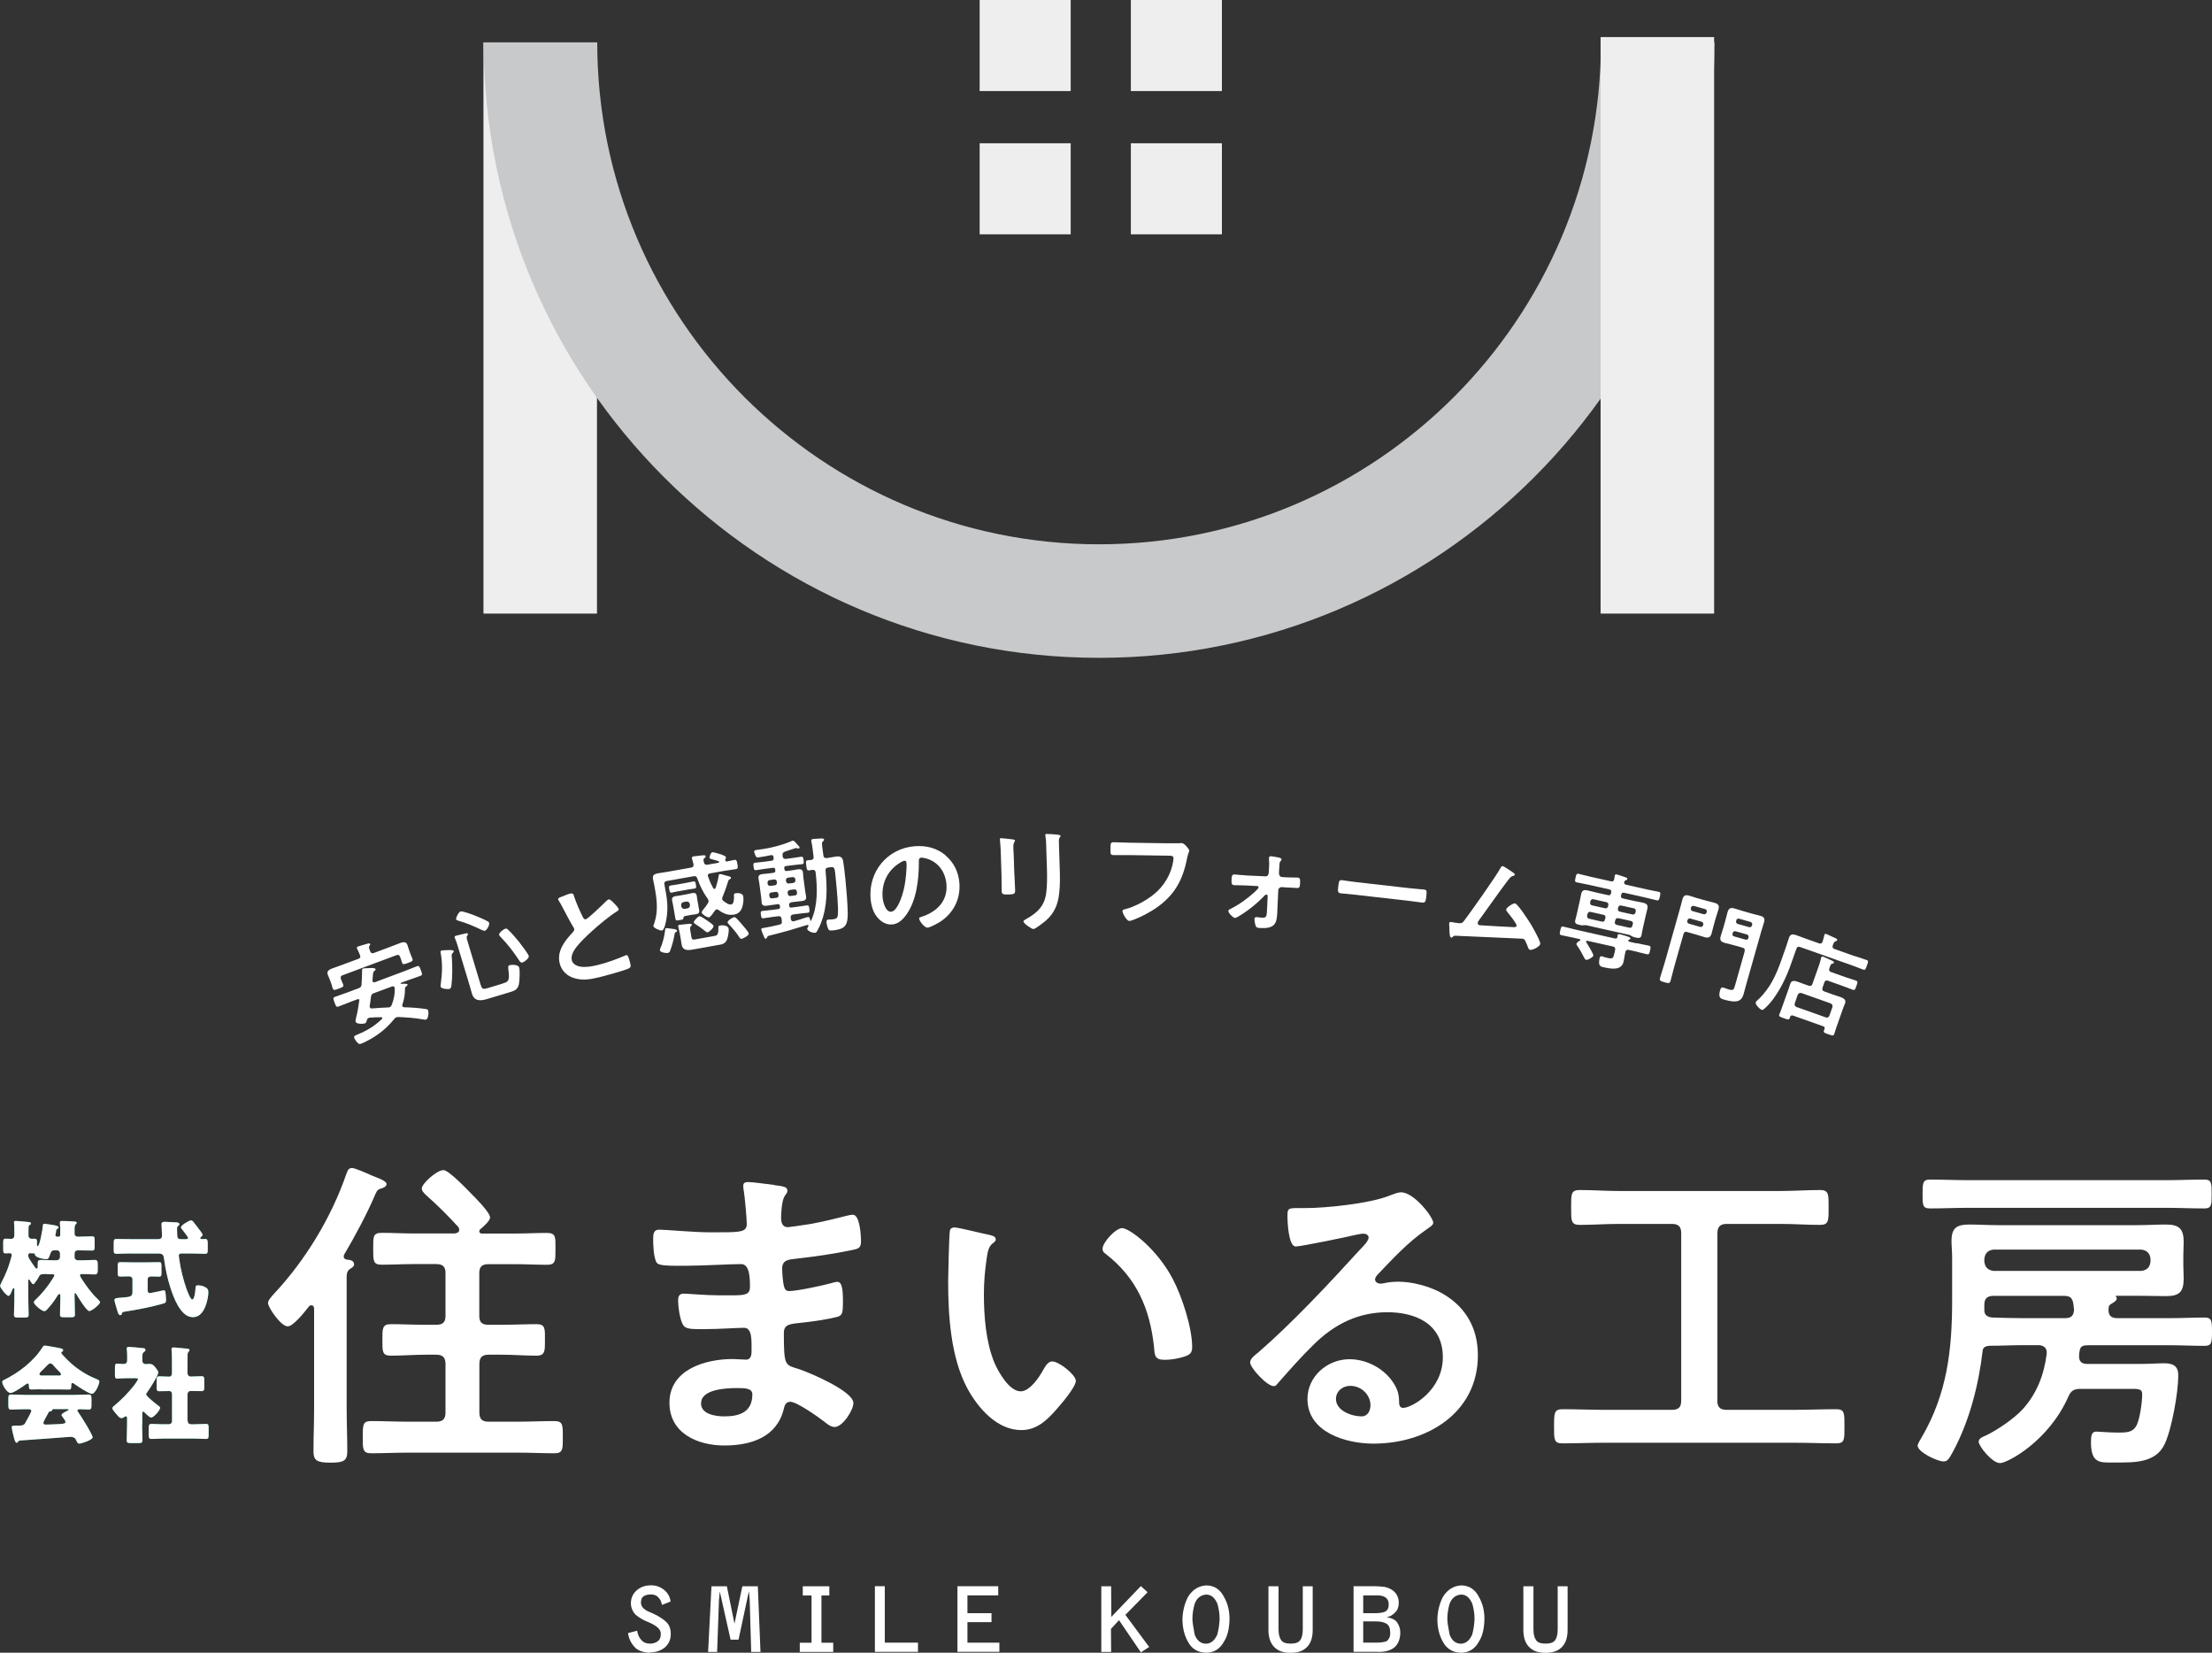
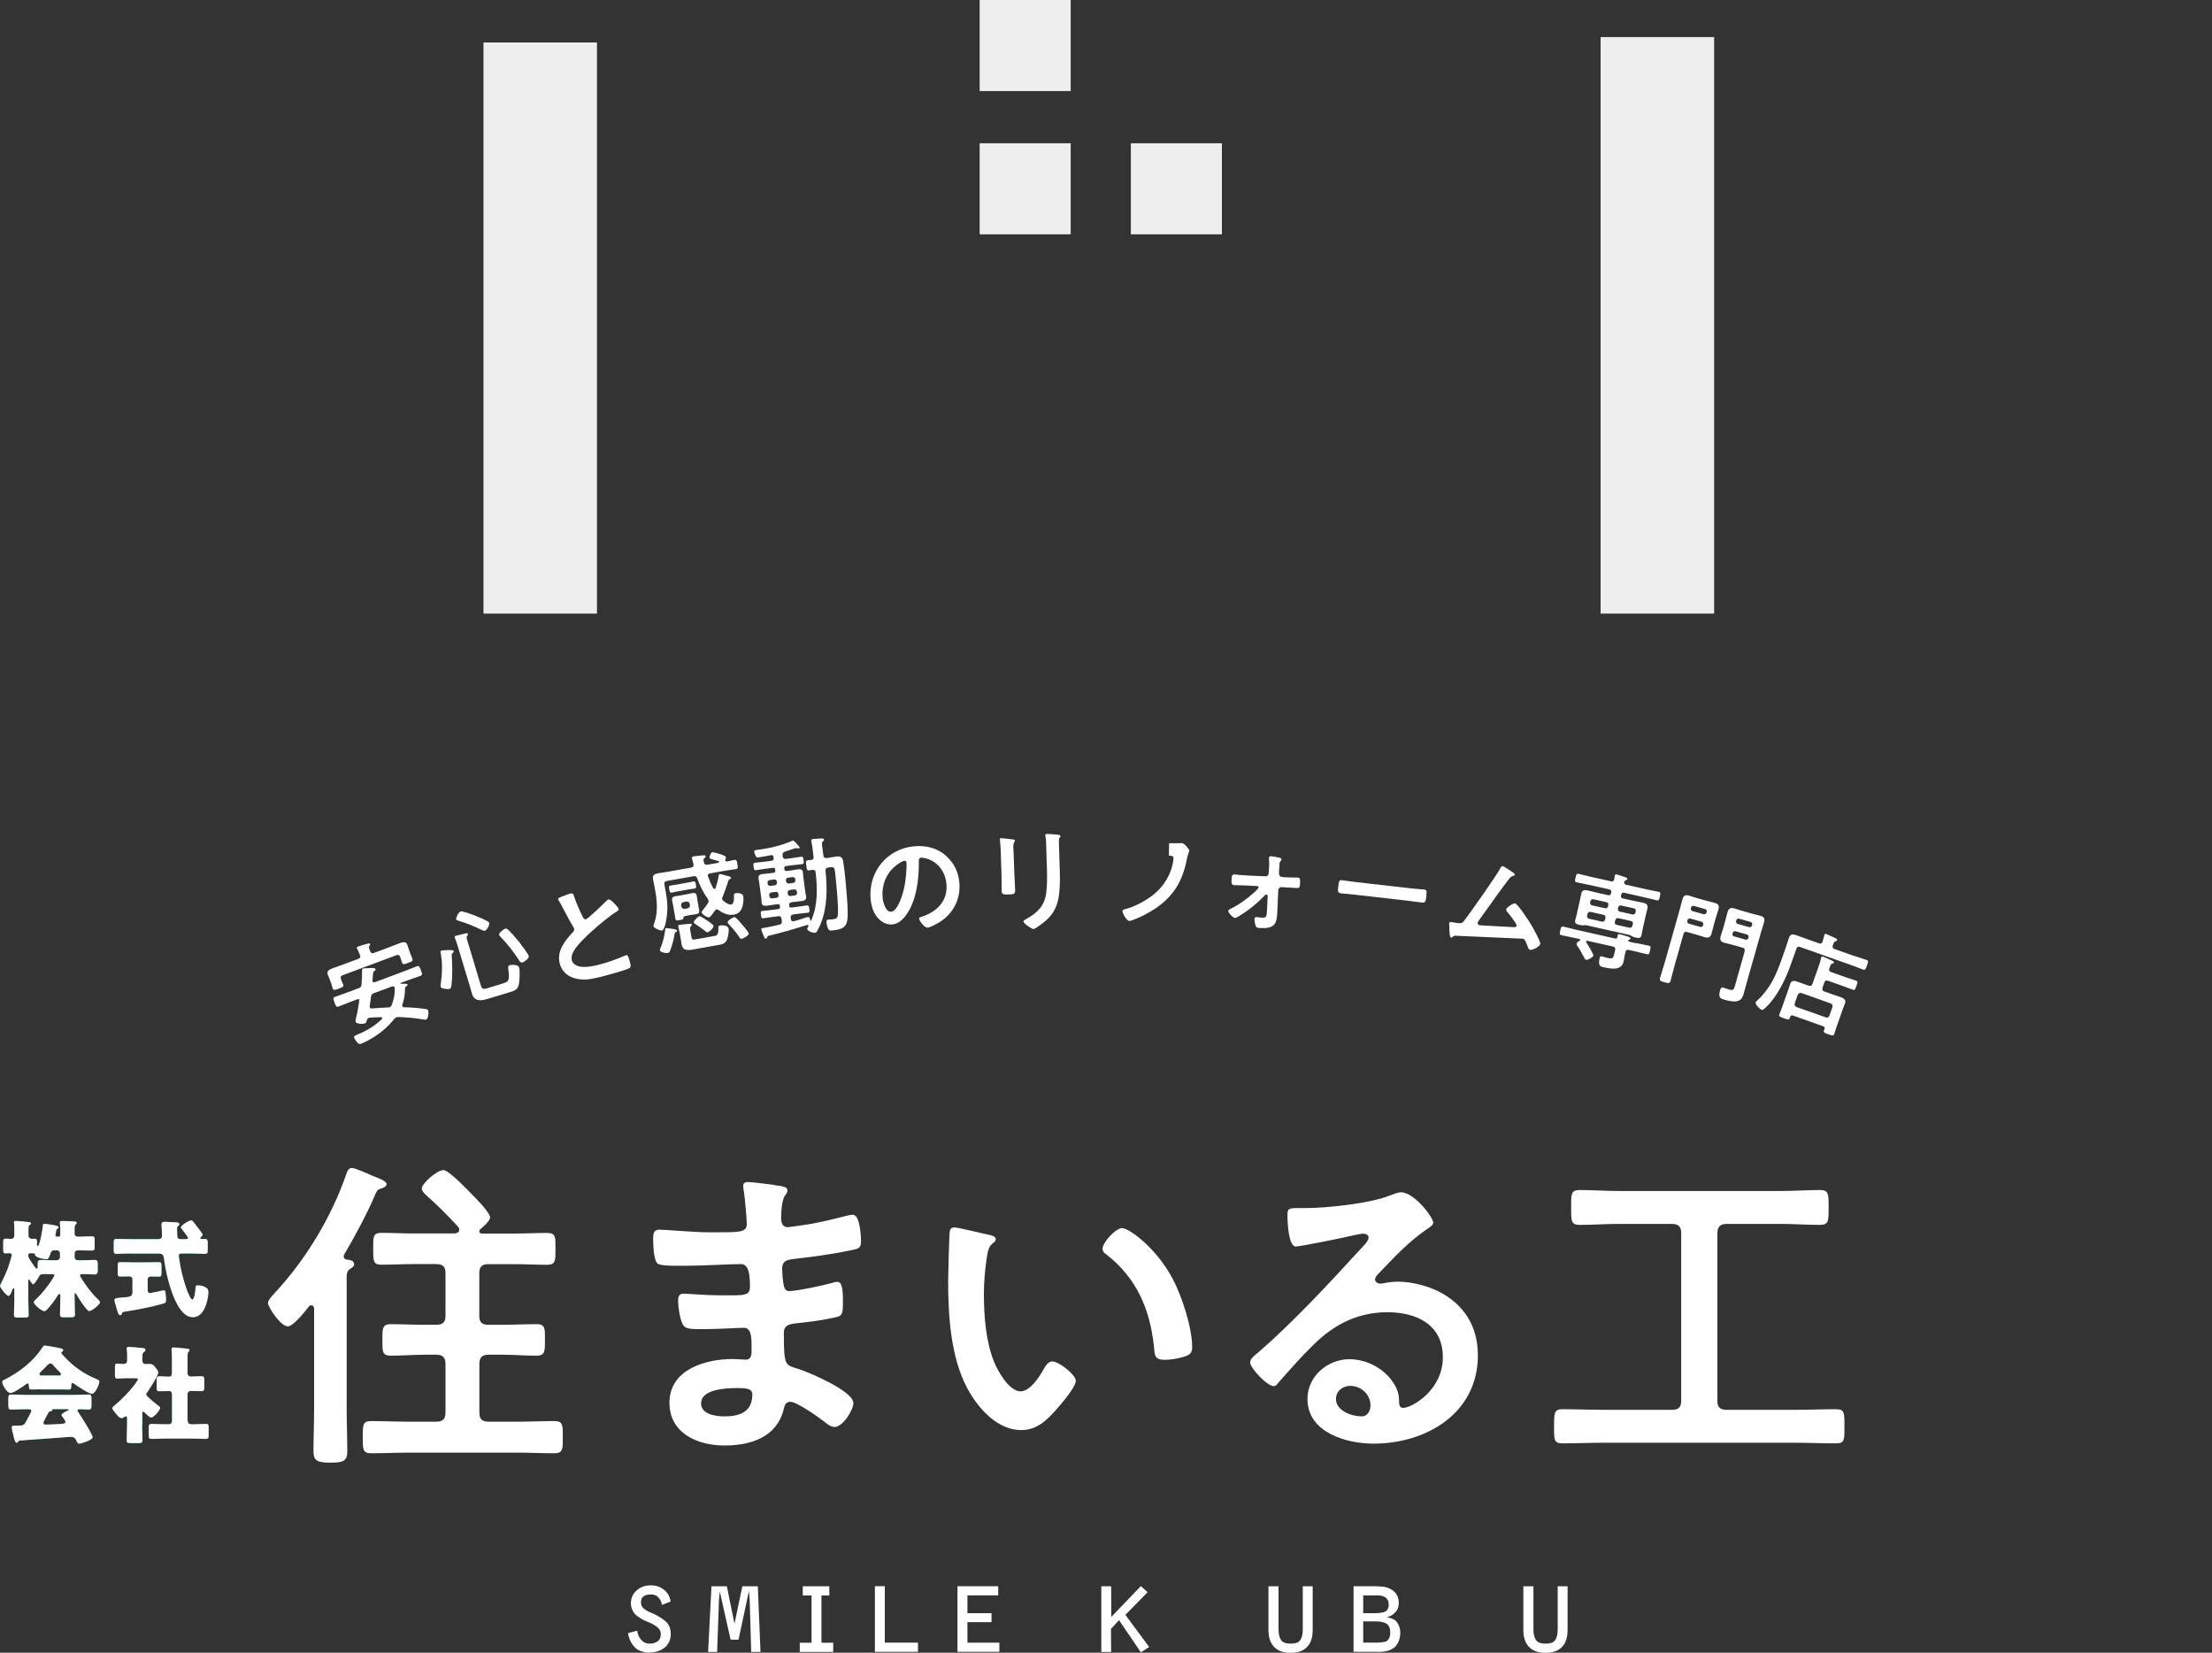
<svg xmlns="http://www.w3.org/2000/svg" id="b" viewBox="0 0 250 186.77">
  <rect x="0" y="0" width="250" height="186.77" fill="#333333" stroke="none" />
  <g id="c">
    <g>
      <g>
        <path d="M5.29,143.97c-.72,0-.78,.07-.89,.3-.07,.14-.5,.86-.65,.86-.07,0-.23-.19-.32-.35-.08-.14-.11-.2-.16-.2s-.07,.04-.07,.16v2.21c0,.54,.04,1.08,.04,1.63,0,.29-.13,.31-.54,.31h-.59c-.4,0-.53-.02-.53-.31,0-.54,.04-1.09,.04-1.63v-1.26c0-.07-.02-.13-.08-.13-.07,0-.13,.16-.16,.22-.16,.4-.26,.66-.42,.66-.24,0-.95-.92-.95-1.12,0-.07,.1-.28,.19-.47,.3-.59,.58-1.19,.79-1.83,.06-.18,.34-1.07,.34-1.2,0-.14-.11-.2-.23-.2-.13,0-.35,.02-.48,.02-.24,0-.26-.14-.26-.48v-.72c0-.34,.02-.46,.29-.46,.22,0,.43,.02,.65,.02,.18,0,.32-.16,.32-.34v-.72c0-.16,0-.35-.02-.58-.01-.12-.02-.22-.02-.25,0-.12,.11-.14,.22-.14,.23,0,1.13,.1,1.47,.13,.1,.01,.23,.04,.23,.16,0,.1-.06,.12-.16,.18-.11,.07-.12,.25-.12,.58v.62c0,.22,.17,.35,.35,.35h.1c.08-.01,.12-.01,.18-.01,.25,0,.34,.05,.34,.36,0,.05-.01,.11-.01,.16v.17s.01,.16,.08,.16c.22,0,.56-1.93,.59-2.35,.01-.14,.04-.19,.18-.19,.12,0,.78,.12,.95,.14,.28,.05,.65,.1,.65,.28,0,.07-.04,.1-.12,.14-.12,.07-.16,.14-.17,.3-.01,.11-.02,.2-.04,.24-.02,.07-.04,.14-.04,.17,0,.16,.1,.19,.23,.19h.16c.14,0,.16-.1,.16-.31v-.72c0-.14-.04-.37-.04-.46v-.12c0-.14,.11-.16,.22-.16,.38,0,.91,.02,1.3,.05,.23,.01,.38,.02,.38,.17,0,.07-.06,.11-.12,.17-.11,.11-.12,.32-.12,.55v.52c0,.19,.16,.31,.37,.31h.18c.47,0,.94-.04,1.41-.04,.29,0,.31,.12,.31,.47v.67c0,.35-.02,.47-.31,.47-.47,0-.94-.02-1.41-.02h-.17c-.26,0-.38,.13-.38,.4v.38c0,.18,.16,.34,.34,.34h.68c.41,0,.82-.04,1.23-.04,.34,0,.37,.16,.37,.53v.59c0,.36-.04,.52-.37,.52-.41,0-.82-.04-1.23-.04h-.19c-.11,0-.22,.02-.22,.16,0,.08,.19,.38,.29,.53,.36,.55,1.02,1.49,1.66,2.08,.07,.07,.32,.31,.32,.41,0,.24-.94,1-1.23,1s-1.29-1.61-1.45-1.91c-.04-.06-.08-.12-.14-.12-.05,0-.06,.05-.06,.11v.31c0,.67,.04,1.33,.04,2.01,0,.28-.14,.3-.54,.3h-.6c-.43,0-.55-.02-.55-.31,0-.61,.04-1.24,.04-1.85v-.25c0-.16-.02-.22-.11-.22s-.18,.14-.24,.24c-.32,.53-.7,1.02-1.12,1.48-.11,.12-.2,.22-.34,.22-.31,0-1.19-.76-1.19-1.01,0-.12,.23-.32,.31-.4,.59-.54,1.35-1.5,1.79-2.21,.07-.11,.23-.36,.23-.43,0-.12-.14-.12-.23-.12h-.6Zm1.15-1.56c.18,0,.34-.16,.34-.34v-.44c0-.19-.16-.34-.34-.34h-.25c-.24,0-.38,.06-.46,.29-.23,.67-.3,.72-.47,.72-.28,0-1.31-.18-1.31-.53,0-.11-.04-.13-.14-.13-.13,0-.26-.02-.4-.02-.12,0-.22,.08-.22,.22,0,.16,.05,.3,.13,.43,.23,.36,.41,.64,.66,.97,.04,.05,.1,.12,.16,.12,.11,0,.12-.08,.12-.31v-.26c0-.3,.06-.41,.37-.41,.41,0,.81,.04,1.21,.04h.59Z" style="fill:#089586;" />
        <path d="M14.73,141.65c-.52,0-1.04,.04-1.57,.04-.29,0-.31-.13-.31-.49v-.69c0-.36,.02-.5,.31-.5,.53,0,1.04,.02,1.57,.02h3.12c.19,0,.46-.01,.46-.41,0-.22-.06-1.19-.06-1.27,0-.24,.18-.28,.38-.28,.02,0,1.14,.05,1.21,.06,.14,0,.44,.02,.44,.22,0,.06-.05,.11-.1,.16-.13,.1-.17,.14-.17,.36,0,.1,.02,.91,.05,.96,.07,.18,.23,.2,.4,.2h.6c.08,0,.2-.05,.2-.14s-.59-.85-.7-.99c-.05-.05-.11-.13-.11-.2,0-.24,.91-.79,1.14-.79,.1,0,.18,.06,.24,.13,.13,.16,.48,.62,.6,.78,.1,.12,.47,.6,.47,.71,0,.07-.06,.16-.12,.2-.07,.06-.14,.1-.14,.18,0,.07,.06,.11,.13,.11,.05,0,.31-.01,.43-.01,.25,0,.28,.19,.28,.52v.66c0,.37-.02,.5-.32,.5-.52,0-1.05-.04-1.57-.04h-.97c-.19,0-.41,.01-.41,.23,0,.1,.05,.36,.06,.47,.13,1.01,.46,2.31,.8,3.27,.07,.2,.44,1.23,.66,1.23,.26,0,.35-1.02,.36-1.24,.02-.31,.05-.36,.31-.36,.23,0,.46,.05,.67,.14,.37,.17,.48,.32,.48,.64,0,.4-.11,.9-.22,1.27-.23,.74-.65,1.55-1.54,1.55-1.41,0-2.21-2.32-2.56-3.42-.3-.94-.54-2.05-.67-3.04-.06-.46-.1-.73-.6-.73h-3.26Zm1.98,1c.46,0,.9-.02,1.26-.02,.25,0,.28,.1,.28,.47v.7c0,.35-.02,.47-.28,.47-.3,0-.61-.02-.91-.02-.19,0-.37,.11-.37,.32v1.25c0,.17,.07,.31,.26,.31,.07,0,.83-.17,.95-.19,.1-.02,.56-.13,.62-.13,.16,0,.18,.2,.19,.32,.02,.2,.06,.56,.06,.77,0,.32-.11,.36-.41,.44-1.18,.34-3,.7-4.23,.88-.25,.04-.31,.05-.36,.23-.02,.1-.07,.17-.18,.17-.17,0-.23-.18-.31-.43-.06-.19-.35-1.16-.35-1.26,0-.23,.23-.25,.76-.29,1.06-.07,1.28-.12,1.28-.65v-1.41c0-.24-.18-.34-.38-.34-.34,0-.66,.02-1,.02-.26,0-.29-.1-.29-.47v-.72c0-.3,.02-.44,.28-.44,.38,0,.8,.02,1.26,.02h1.86Z" style="fill:#089586;" />
        <path d="M4.6,157c-.36,0-.76,.02-1.09,.02-.2,0-.24-.1-.25-.48,0-.08-.04-.2-.14-.2-.06,0-.1,.02-.14,.06-.31,.23-1.44,1.02-1.78,1.02-.42,0-.95-.92-.95-1.26,0-.11,.08-.16,.17-.2,1.72-.85,3.4-2.13,4.42-3.77,.06-.08,.11-.13,.22-.13,.18,0,1.21,.19,1.55,.26,.36,.07,.53,.1,.53,.26,0,.08-.07,.16-.14,.19-.04,.01-.08,.05-.08,.1,0,.08,.26,.36,.34,.43,.99,1.09,2.22,1.96,3.57,2.51,.32,.13,.4,.18,.4,.31,0,.32-.47,1.39-.84,1.39-.34,0-1.71-.91-2.02-1.14-.05-.04-.11-.08-.18-.08-.11,0-.13,.12-.13,.22v.04c0,.42-.07,.48-.25,.48-.36,0-.73-.02-1.09-.02h-2.08Zm-2.55,5.91c-.04,.07-.08,.13-.17,.13-.16,0-.24-.32-.36-.8-.06-.22-.19-.74-.19-.95,0-.17,.06-.19,.59-.19h.18c.29,0,.58,0,.73-.26,.02-.04,.06-.11,.11-.2,.22-.37,.6-1.08,.6-1.2,0-.17-.19-.19-.32-.19h-.4c-.53,0-1.06,.04-1.59,.04-.26,0-.29-.16-.29-.52v-.65c0-.37,.02-.53,.29-.53,.53,0,1.06,.04,1.59,.04h5.63c.53,0,1.06-.04,1.59-.04,.25,0,.3,.14,.3,.47v.76c0,.35-.06,.47-.31,.47-.34,0-.67-.04-.91-.04s-.37,.02-.37,.14c0,.06,.02,.1,.05,.13,.28,.38,1.67,2.58,1.67,2.91,0,.29-1.27,.71-1.5,.71-.18,0-.23-.1-.4-.46-.11-.23-.35-.31-.6-.31-.06,0-4.82,.37-5.74,.42-.07,.01-.13,.05-.17,.13Zm4.58-7.46c.1,0,.26,0,.26-.16,0-.11-.14-.25-.36-.46-.13-.13-.29-.29-.44-.47-.1-.12-.24-.29-.41-.29-.13,0-.34,.2-.6,.49-.13,.13-.3,.3-.48,.47-.07,.07-.14,.17-.14,.25,0,.16,.16,.16,.26,.16h1.91Zm-1.72,5.35c0,.16,.13,.19,.26,.19,.28,0,1.35-.05,1.67-.07,.41-.04,.56-.06,.56-.23,0-.11-.2-.41-.35-.6-.04-.05-.1-.13-.1-.18,0-.16,.44-.38,.67-.49,.05-.01,.13-.06,.13-.12,0-.05-.04-.06-.16-.06h-1.5c-.13,0-.17,0-.19,.11-.02,.1-.08,.12-.2,.14-.16,.02-.18,.06-.26,.22-.11,.19-.54,.95-.54,1.09Z" style="fill:#089586;" />
        <path d="M16.06,161c0,.59,.04,1.16,.04,1.74,0,.31-.12,.34-.48,.34h-.74c-.43,0-.56-.02-.56-.31,0-.59,.04-1.18,.04-1.77v-.71c0-.1-.01-.24-.14-.24-.06,0-.12,.05-.17,.08-.1,.07-.19,.13-.32,.13-.19,0-.38-.22-.5-.36l-.17-.2c-.19-.23-.36-.42-.36-.56s.2-.29,.31-.37c.77-.64,1.54-1.44,2.15-2.22,.07-.1,.44-.61,.44-.7,0-.1-.2-.1-.29-.1h-1.14c-.36,0-.73,.04-.92,.04-.24,0-.26-.13-.26-.42v-.77c0-.38,.02-.5,.26-.5,.22,0,.44,.04,.64,.04,.28,0,.48-.07,.48-.41v-.49c0-.25-.01-.52-.04-.74,0-.04-.01-.08-.01-.12,0-.14,.12-.17,.24-.17,.25,0,1.12,.08,1.41,.12,.28,.02,.47,.02,.47,.23,0,.13-.13,.19-.23,.28-.11,.1-.12,.24-.12,.66v.29c0,.23,.17,.36,.35,.36,.14,0,.29-.02,.43-.02,.37,0,.53,.18,.74,.46,.1,.12,.28,.35,.28,.5,0,.36-1.02,1.93-1.27,2.27-.06,.06-.1,.13-.1,.2,0,.1,.12,.22,.32,.41,.05,.04,.1,.08,.14,.13,.23,.22,.53,.46,.78,.65,.12,.08,.34,.22,.34,.35,0,.24-.7,1.09-1.02,1.09-.18,0-.62-.44-.76-.59-.04-.04-.08-.08-.13-.08-.1,0-.11,.13-.11,.2v1.3Zm5.15-.47c0,.28,.14,.42,.41,.42h.36c.43,0,.86-.04,1.29-.04,.28,0,.31,.12,.31,.44v.79c0,.35-.04,.47-.31,.47-.43,0-.85-.04-1.29-.04h-3.56c-.43,0-.86,.04-1.29,.04-.29,0-.32-.12-.32-.54v-.56c0-.44,.01-.6,.32-.6,.42,0,.85,.04,1.29,.04h.68c.19,0,.34-.16,.34-.34v-3.03c0-.2-.08-.38-.31-.38-.37,0-.74,.02-1.11,.02-.3,0-.32-.13-.32-.52v-.67c0-.37,.02-.5,.32-.5,.36,0,.72,.04,1.09,.04,.25,0,.32-.18,.32-.4v-1.51c0-.4-.01-.84-.04-1.09,0-.04-.01-.08-.01-.12,0-.14,.12-.18,.24-.18,.08,0,.23,.01,.32,.02,.41,.04,.83,.07,1.25,.12,.1,.01,.23,.04,.23,.17,0,.08-.05,.13-.12,.19-.08,.1-.1,.2-.1,.32-.01,.36-.01,.73-.01,1.09v.94c0,.34,.2,.44,.37,.44,.4,0,.8-.04,1.21-.04,.3,0,.32,.13,.32,.5v.67c0,.38-.02,.52-.32,.52-.41,0-.8-.02-1.21-.02-.24,0-.37,.17-.37,.4v2.93Z" style="fill:#089586;" />
      </g>
      <g>
        <g>
          <path d="M5.29,143.97c-.72,0-.78,.07-.89,.3-.07,.14-.5,.86-.65,.86-.07,0-.23-.19-.32-.35-.08-.14-.11-.2-.16-.2s-.07,.04-.07,.16v2.21c0,.54,.04,1.08,.04,1.63,0,.29-.13,.31-.54,.31h-.59c-.4,0-.53-.02-.53-.31,0-.54,.04-1.09,.04-1.63v-1.26c0-.07-.02-.13-.08-.13-.07,0-.13,.16-.16,.22-.16,.4-.26,.66-.42,.66-.24,0-.95-.92-.95-1.12,0-.07,.1-.28,.19-.47,.3-.59,.58-1.19,.79-1.83,.06-.18,.34-1.07,.34-1.2,0-.14-.11-.2-.23-.2-.13,0-.35,.02-.48,.02-.24,0-.26-.14-.26-.48v-.72c0-.34,.02-.46,.29-.46,.22,0,.43,.02,.65,.02,.18,0,.32-.16,.32-.34v-.72c0-.16,0-.35-.02-.58-.01-.12-.02-.22-.02-.25,0-.12,.11-.14,.22-.14,.23,0,1.13,.1,1.47,.13,.1,.01,.23,.04,.23,.16,0,.1-.06,.12-.16,.18-.11,.07-.12,.25-.12,.58v.62c0,.22,.17,.35,.35,.35h.1c.08-.01,.12-.01,.18-.01,.25,0,.34,.05,.34,.36,0,.05-.01,.11-.01,.16v.17s.01,.16,.08,.16c.22,0,.56-1.93,.59-2.35,.01-.14,.04-.19,.18-.19,.12,0,.78,.12,.95,.14,.28,.05,.65,.1,.65,.28,0,.07-.04,.1-.12,.14-.12,.07-.16,.14-.17,.3-.01,.11-.02,.2-.04,.24-.02,.07-.04,.14-.04,.17,0,.16,.1,.19,.23,.19h.16c.14,0,.16-.1,.16-.31v-.72c0-.14-.04-.37-.04-.46v-.12c0-.14,.11-.16,.22-.16,.38,0,.91,.02,1.3,.05,.23,.01,.38,.02,.38,.17,0,.07-.06,.11-.12,.17-.11,.11-.12,.32-.12,.55v.52c0,.19,.16,.31,.37,.31h.18c.47,0,.94-.04,1.41-.04,.29,0,.31,.12,.31,.47v.67c0,.35-.02,.47-.31,.47-.47,0-.94-.02-1.41-.02h-.17c-.26,0-.38,.13-.38,.4v.38c0,.18,.16,.34,.34,.34h.68c.41,0,.82-.04,1.23-.04,.34,0,.37,.16,.37,.53v.59c0,.36-.04,.52-.37,.52-.41,0-.82-.04-1.23-.04h-.19c-.11,0-.22,.02-.22,.16,0,.08,.19,.38,.29,.53,.36,.55,1.02,1.49,1.66,2.08,.07,.07,.32,.31,.32,.41,0,.24-.94,1-1.23,1s-1.29-1.61-1.45-1.91c-.04-.06-.08-.12-.14-.12-.05,0-.06,.05-.06,.11v.31c0,.67,.04,1.33,.04,2.01,0,.28-.14,.3-.54,.3h-.6c-.43,0-.55-.02-.55-.31,0-.61,.04-1.24,.04-1.85v-.25c0-.16-.02-.22-.11-.22s-.18,.14-.24,.24c-.32,.53-.7,1.02-1.12,1.48-.11,.12-.2,.22-.34,.22-.31,0-1.19-.76-1.19-1.01,0-.12,.23-.32,.31-.4,.59-.54,1.35-1.5,1.79-2.21,.07-.11,.23-.36,.23-.43,0-.12-.14-.12-.23-.12h-.6Zm1.15-1.56c.18,0,.34-.16,.34-.34v-.44c0-.19-.16-.34-.34-.34h-.25c-.24,0-.38,.06-.46,.29-.23,.67-.3,.72-.47,.72-.28,0-1.31-.18-1.31-.53,0-.11-.04-.13-.14-.13-.13,0-.26-.02-.4-.02-.12,0-.22,.08-.22,.22,0,.16,.05,.3,.13,.43,.23,.36,.41,.64,.66,.97,.04,.05,.1,.12,.16,.12,.11,0,.12-.08,.12-.31v-.26c0-.3,.06-.41,.37-.41,.41,0,.81,.04,1.21,.04h.59Z" style="fill:#fff;" />
          <path d="M14.73,141.65c-.52,0-1.04,.04-1.57,.04-.29,0-.31-.13-.31-.49v-.69c0-.36,.02-.5,.31-.5,.53,0,1.04,.02,1.57,.02h3.12c.19,0,.46-.01,.46-.41,0-.22-.06-1.19-.06-1.27,0-.24,.18-.28,.38-.28,.02,0,1.14,.05,1.21,.06,.14,0,.44,.02,.44,.22,0,.06-.05,.11-.1,.16-.13,.1-.17,.14-.17,.36,0,.1,.02,.91,.05,.96,.07,.18,.23,.2,.4,.2h.6c.08,0,.2-.05,.2-.14s-.59-.85-.7-.99c-.05-.05-.11-.13-.11-.2,0-.24,.91-.79,1.14-.79,.1,0,.18,.06,.24,.13,.13,.16,.48,.62,.6,.78,.1,.12,.47,.6,.47,.71,0,.07-.06,.16-.12,.2-.07,.06-.14,.1-.14,.18,0,.07,.06,.11,.13,.11,.05,0,.31-.01,.43-.01,.25,0,.28,.19,.28,.52v.66c0,.37-.02,.5-.32,.5-.52,0-1.05-.04-1.57-.04h-.97c-.19,0-.41,.01-.41,.23,0,.1,.05,.36,.06,.47,.13,1.01,.46,2.31,.8,3.27,.07,.2,.44,1.23,.66,1.23,.26,0,.35-1.02,.36-1.24,.02-.31,.05-.36,.31-.36,.23,0,.46,.05,.67,.14,.37,.17,.48,.32,.48,.64,0,.4-.11,.9-.22,1.27-.23,.74-.65,1.55-1.54,1.55-1.41,0-2.21-2.32-2.56-3.42-.3-.94-.54-2.05-.67-3.04-.06-.46-.1-.73-.6-.73h-3.26Zm1.98,1c.46,0,.9-.02,1.26-.02,.25,0,.28,.1,.28,.47v.7c0,.35-.02,.47-.28,.47-.3,0-.61-.02-.91-.02-.19,0-.37,.11-.37,.32v1.25c0,.17,.07,.31,.26,.31,.07,0,.83-.17,.95-.19,.1-.02,.56-.13,.62-.13,.16,0,.18,.2,.19,.32,.02,.2,.06,.56,.06,.77,0,.32-.11,.36-.41,.44-1.18,.34-3,.7-4.23,.88-.25,.04-.31,.05-.36,.23-.02,.1-.07,.17-.18,.17-.17,0-.23-.18-.31-.43-.06-.19-.35-1.16-.35-1.26,0-.23,.23-.25,.76-.29,1.06-.07,1.28-.12,1.28-.65v-1.41c0-.24-.18-.34-.38-.34-.34,0-.66,.02-1,.02-.26,0-.29-.1-.29-.47v-.72c0-.3,.02-.44,.28-.44,.38,0,.8,.02,1.26,.02h1.86Z" style="fill:#fff;" />
          <path d="M4.6,157c-.36,0-.76,.02-1.09,.02-.2,0-.24-.1-.25-.48,0-.08-.04-.2-.14-.2-.06,0-.1,.02-.14,.06-.31,.23-1.44,1.02-1.78,1.02-.42,0-.95-.92-.95-1.26,0-.11,.08-.16,.17-.2,1.72-.85,3.4-2.13,4.42-3.77,.06-.08,.11-.13,.22-.13,.18,0,1.21,.19,1.55,.26,.36,.07,.53,.1,.53,.26,0,.08-.07,.16-.14,.19-.04,.01-.08,.05-.08,.1,0,.08,.26,.36,.34,.43,.99,1.09,2.22,1.96,3.57,2.51,.32,.13,.4,.18,.4,.31,0,.32-.47,1.39-.84,1.39-.34,0-1.71-.91-2.02-1.14-.05-.04-.11-.08-.18-.08-.11,0-.13,.12-.13,.22v.04c0,.42-.07,.48-.25,.48-.36,0-.73-.02-1.09-.02h-2.08Zm-2.55,5.91c-.04,.07-.08,.13-.17,.13-.16,0-.24-.32-.36-.8-.06-.22-.19-.74-.19-.95,0-.17,.06-.19,.59-.19h.18c.29,0,.58,0,.73-.26,.02-.04,.06-.11,.11-.2,.22-.37,.6-1.08,.6-1.2,0-.17-.19-.19-.32-.19h-.4c-.53,0-1.06,.04-1.59,.04-.26,0-.29-.16-.29-.52v-.65c0-.37,.02-.53,.29-.53,.53,0,1.06,.04,1.59,.04h5.63c.53,0,1.06-.04,1.59-.04,.25,0,.3,.14,.3,.47v.76c0,.35-.06,.47-.31,.47-.34,0-.67-.04-.91-.04s-.37,.02-.37,.14c0,.06,.02,.1,.05,.13,.28,.38,1.67,2.58,1.67,2.91,0,.29-1.27,.71-1.5,.71-.18,0-.23-.1-.4-.46-.11-.23-.35-.31-.6-.31-.06,0-4.82,.37-5.74,.42-.07,.01-.13,.05-.17,.13Zm4.58-7.46c.1,0,.26,0,.26-.16,0-.11-.14-.25-.36-.46-.13-.13-.29-.29-.44-.47-.1-.12-.24-.29-.41-.29-.13,0-.34,.2-.6,.49-.13,.13-.3,.3-.48,.47-.07,.07-.14,.17-.14,.25,0,.16,.16,.16,.26,.16h1.91Zm-1.72,5.35c0,.16,.13,.19,.26,.19,.28,0,1.35-.05,1.67-.07,.41-.04,.56-.06,.56-.23,0-.11-.2-.41-.35-.6-.04-.05-.1-.13-.1-.18,0-.16,.44-.38,.67-.49,.05-.01,.13-.06,.13-.12,0-.05-.04-.06-.16-.06h-1.5c-.13,0-.17,0-.19,.11-.02,.1-.08,.12-.2,.14-.16,.02-.18,.06-.26,.22-.11,.19-.54,.95-.54,1.09Z" style="fill:#fff;" />
          <path d="M16.06,161c0,.59,.04,1.16,.04,1.74,0,.31-.12,.34-.48,.34h-.74c-.43,0-.56-.02-.56-.31,0-.59,.04-1.18,.04-1.77v-.71c0-.1-.01-.24-.14-.24-.06,0-.12,.05-.17,.08-.1,.07-.19,.13-.32,.13-.19,0-.38-.22-.5-.36l-.17-.2c-.19-.23-.36-.42-.36-.56s.2-.29,.31-.37c.77-.64,1.54-1.44,2.15-2.22,.07-.1,.44-.61,.44-.7,0-.1-.2-.1-.29-.1h-1.14c-.36,0-.73,.04-.92,.04-.24,0-.26-.13-.26-.42v-.77c0-.38,.02-.5,.26-.5,.22,0,.44,.04,.64,.04,.28,0,.48-.07,.48-.41v-.49c0-.25-.01-.52-.04-.74,0-.04-.01-.08-.01-.12,0-.14,.12-.17,.24-.17,.25,0,1.12,.08,1.41,.12,.28,.02,.47,.02,.47,.23,0,.13-.13,.19-.23,.28-.11,.1-.12,.24-.12,.66v.29c0,.23,.17,.36,.35,.36,.14,0,.29-.02,.43-.02,.37,0,.53,.18,.74,.46,.1,.12,.28,.35,.28,.5,0,.36-1.02,1.93-1.27,2.27-.06,.06-.1,.13-.1,.2,0,.1,.12,.22,.32,.41,.05,.04,.1,.08,.14,.13,.23,.22,.53,.46,.78,.65,.12,.08,.34,.22,.34,.35,0,.24-.7,1.09-1.02,1.09-.18,0-.62-.44-.76-.59-.04-.04-.08-.08-.13-.08-.1,0-.11,.13-.11,.2v1.3Zm5.15-.47c0,.28,.14,.42,.41,.42h.36c.43,0,.86-.04,1.29-.04,.28,0,.31,.12,.31,.44v.79c0,.35-.04,.47-.31,.47-.43,0-.85-.04-1.29-.04h-3.56c-.43,0-.86,.04-1.29,.04-.29,0-.32-.12-.32-.54v-.56c0-.44,.01-.6,.32-.6,.42,0,.85,.04,1.29,.04h.68c.19,0,.34-.16,.34-.34v-3.03c0-.2-.08-.38-.31-.38-.37,0-.74,.02-1.11,.02-.3,0-.32-.13-.32-.52v-.67c0-.37,.02-.5,.32-.5,.36,0,.72,.04,1.09,.04,.25,0,.32-.18,.32-.4v-1.51c0-.4-.01-.84-.04-1.09,0-.04-.01-.08-.01-.12,0-.14,.12-.18,.24-.18,.08,0,.23,.01,.32,.02,.41,.04,.83,.07,1.25,.12,.1,.01,.23,.04,.23,.17,0,.08-.05,.13-.12,.19-.08,.1-.1,.2-.1,.32-.01,.36-.01,.73-.01,1.09v.94c0,.34,.2,.44,.37,.44,.4,0,.8-.04,1.21-.04,.3,0,.32,.13,.32,.5v.67c0,.38-.02,.52-.32,.52-.41,0-.8-.02-1.21-.02-.24,0-.37,.17-.37,.4v2.93Z" style="fill:#fff;" />
        </g>
        <g>
          <path d="M40.03,142.84c0,.3-.3,.45-.52,.59-.37,.3-.33,.71-.33,1.11v14.59c0,1.63,.07,3.27,.07,4.86,0,1.11-.41,1.3-1.93,1.3s-1.89-.26-1.89-1.3c0-1.63,.07-3.23,.07-4.86v-11.21c0-.19-.07-.41-.3-.41-.15,0-.22,.04-.3,.15-.41,.52-1.74,2.23-2.38,2.23-.78,0-2.23-2.15-2.23-2.64,0-.33,.45-.78,.67-1.04,3.53-3.75,6.5-8.65,8.17-13.51,.15-.37,.22-.71,.67-.71,.3,0,1.74,.63,2.15,.82,.48,.22,1.74,.59,1.74,1,0,.26-.37,.45-.56,.48-.45,.15-.48,.19-.71,.67-.85,2.04-2.38,4.9-3.53,6.83-.04,.07-.04,.15-.04,.22,0,.22,.19,.3,.33,.33,.3,.04,.82,.07,.82,.48Zm14.14,5.87c0,.71,.3,1,1.04,1h1.48c1.34,0,2.64-.07,3.97-.07,1,0,.93,.56,.93,1.78s.04,1.78-.96,1.78c-1.3,0-2.6-.11-3.93-.11h-1.48c-.74,0-1.04,.33-1.04,1.04v5.49c0,.74,.3,1.04,1.04,1.04h3.3c1.41,0,2.78-.07,4.16-.07,.97,0,.93,.52,.93,1.82s.04,1.82-.93,1.82c-1.37,0-2.75-.07-4.16-.07h-12.43c-1.37,0-2.78,.07-4.16,.07-.96,0-.93-.52-.93-1.82,0-1.41,0-1.82,.96-1.82,1.37,0,2.75,.07,4.12,.07h3.23c.74,0,1.04-.3,1.04-1.04v-5.49c0-.7-.3-1.04-1.04-1.04h-1.19c-1.3,0-2.64,.11-3.94,.11-1,0-.96-.48-.96-1.78,0-1.23-.04-1.78,.93-1.78,1.34,0,2.64,.07,3.97,.07h1.19c.74,0,1.04-.3,1.04-1v-4.86c0-.7-.3-1-1.04-1h-2.56c-1.19,0-2.41,.07-3.64,.07-.96,0-.93-.48-.93-1.82s-.04-1.78,.96-1.78c1.19,0,2.41,.07,3.6,.07h4.64c.26-.04,.52-.11,.52-.41,0-.15-.04-.22-.11-.33-1.15-1.26-2.34-2.45-3.6-3.56-.22-.22-.52-.48-.52-.78,0-.56,1.71-2.08,2.45-2.08,.59,0,2.64,2.15,3.12,2.64,.45,.45,2.15,2.15,2.15,2.71,0,.41-.82,1.08-1.11,1.34-.07,.07-.11,.11-.11,.22,0,.19,.15,.26,.3,.26h3.71c1.23,0,2.45-.07,3.64-.07,1.04,0,.96,.52,.96,1.82s.04,1.78-.96,1.78c-1.19,0-2.41-.07-3.64-.07h-2.97c-.74,0-1.04,.3-1.04,1v4.86Z" style="fill:#fff;" />
          <path d="M87.51,133.93c.96,.11,1.48,.19,1.48,.59,0,.71-.63,.07-.71,3.08,0,.52,.11,1.08,.78,1.08,.15,0,1.6-.22,1.86-.26,1.19-.15,2.9-.56,4.05-.85,.33-.07,1.08-.3,1.41-.3,.82,0,.93,2.41,.93,3.04,0,.74-.33,.82-1.04,.96-1.93,.41-4.23,.74-6.2,.96-.78,.11-1.67,.07-1.67,1.11,0,.45,.07,1.48,.19,1.97,.07,.22,.15,.59,.59,.59,.89,0,3.82-.63,4.75-.89,.22-.07,.48-.15,.71-.15,.52,0,.63,.82,.63,2.23,0,1.23-.04,1.6-.71,1.74-1,.26-2.78,.52-3.82,.63-1.41,.15-2.15,.15-2.15,1.19,0,3.86,.15,3.56,1.74,4.08,1.23,.41,6.12,2.49,6.12,3.82,0,.82-1.22,2.71-2.12,2.71-.41,0-.85-.33-1.15-.59-.67-.52-3.12-2.26-3.86-2.26-.59,0-.67,.56-.74,.82-.78,3.19-3.71,4.12-6.72,4.12s-6.2-1.37-6.2-4.83c0-3.75,4.05-4.94,7.13-4.94,.45,0,1.3,.07,1.52,.07,.63,0,.63-.67,.63-1.04,0-1.19,.07-2.56-.85-2.56-.78,0-2.86,.15-4.45,.15s-2.23,.04-2.52-.63c-.3-.63-.48-1.89-.48-2.6,0-.45,.11-.78,.63-.78,.45,0,2.52,.19,3.93,.19h1.67c1.37,0,1.89-.11,1.89-.93,0-1.08-.04-2.6-1-2.6-1.3,0-4.27,.19-6.27,.19h-1.11c-1,0-1.93-.04-2.15-.33-.37-.56-.41-2.04-.41-2.71,0-.52,.04-1.04,.67-1.04,.78,0,3.9,.3,5.72,.3,3.27,0,4.19,.07,4.19-.93,0-.59-.22-3.08-.33-3.71-.04-.19-.07-.41-.07-.59,0-.37,.22-.45,.56-.45,.56,0,2.3,.26,2.97,.33Zm-8.28,24.65c0,1.26,1.67,1.48,2.64,1.48,1.71,0,3.16-.48,3.16-2.49,0-.71-.89-.71-1.74-.71-1.15,0-4.05,.11-4.05,1.71Z" style="fill:#fff;" />
          <path d="M111.72,139.53c.3,.07,.82,.15,.82,.52,0,.22-.15,.3-.37,.48-.52,.41-.56,1.15-.67,1.78-.19,1.3-.3,2.6-.3,3.93,0,2.49,.22,5.42,1.19,7.76,.45,1.04,1.67,3.23,2.97,3.23,1.04,0,2.12-1.63,2.56-2.45,.22-.37,.52-.93,1-.93,.78,0,2.67,1.52,2.67,2.19,0,.71-1.67,2.64-2.19,3.23-1.08,1.23-2.23,2.34-3.97,2.34-2.75,0-4.9-2.49-6.12-4.75-1.86-3.49-2.15-8.17-2.15-12.1,0-.59,.11-5.31,.19-5.64,.04-.3,.26-.41,.52-.41,.48,0,3.23,.71,3.86,.82Zm15.11-.74c.82,0,3.94,2.34,5.72,5.75,1.04,1.97,2.19,5.49,2.19,7.72,0,.71-.37,.89-1,1.08-.59,.19-1.45,.33-2.08,.33-1.19,0-1.15-.52-1.23-1.41-.45-4.34-1.97-7.87-5.49-10.58-.22-.15-.33-.3-.33-.56,0-.71,1.48-2.34,2.23-2.34Z" style="fill:#fff;" />
          <path d="M161.98,138.2c0,.26-.41,.48-.82,.78-2.08,1.45-3.64,3.16-5.38,4.97-.15,.15-.37,.41-.37,.63,0,.3,.3,.48,.63,.48,.15,0,.33-.04,.48-.07,.48-.11,1.04-.15,1.52-.15,1.48,0,3.23,.45,4.57,1.11,2.89,1.48,4.42,3.97,4.42,7.2,0,6.57-5.83,9.99-11.8,9.99-3.08,0-7.46-1.26-7.46-5.05,0-2.56,2.26-4.49,4.75-4.49,1.93,0,3.9,1.04,4.94,2.64,.56,.85,.67,1.41,.67,2.38,.04,.26,.15,.48,.45,.48,.97,0,4.49-1.97,4.49-5.72s-3.04-5.09-6.27-5.09-5.94,1.3-8.31,3.64c-1.45,1.41-2.78,2.93-4.12,4.45-.11,.15-.22,.26-.41,.26-.78,0-2.67-2.08-2.67-2.67,0-.45,.56-.85,.89-1.11,3.82-3.3,8.13-7.91,11.54-11.66,.3-.3,.96-.96,.96-1.34,0-.33-.33-.45-.63-.45-.19,0-.67,.11-.89,.15-.89,.22-6.12,1.3-6.72,1.3-.82,0-.93-2.78-.93-3.41,0-.85,.04-.93,1.15-.93h.89c2.38,0,7.24-.52,9.39-1.37,.41-.15,1-.41,1.41-.41,1.48,0,3.64,2.82,3.64,3.45Zm-9.39,18.41c-.82,0-1.6,.59-1.6,1.48,0,1.34,1.78,1.97,2.9,1.97,.7,0,1-.67,1-1.26,0-1.15-1-2.19-2.3-2.19Z" style="fill:#fff;" />
          <path d="M194.09,158.28c0,.74,.33,1.04,1.04,1.04h7.72c1.56,0,3.12-.07,4.68-.07,.96,0,.93,.45,.93,1.93s.04,1.93-.93,1.93c-1.56,0-3.12-.07-4.68-.07h-21.6c-1.56,0-3.12,.07-4.68,.07-.97,0-.93-.48-.93-1.93s0-1.93,.93-1.93c1.56,0,3.12,.07,4.68,.07h7.72c.74,0,1.04-.3,1.04-1.04v-18.93c0-.71-.3-1.04-1.04-1.04h-6.01c-1.48,0-2.93,.11-4.42,.11-1,0-.97-.48-.97-1.97s-.04-1.97,.97-1.97c1.48,0,2.93,.11,4.42,.11h18.3c1.48,0,2.97-.11,4.45-.11,1,0,.96,.52,.96,1.97s.04,1.97-.96,1.97c-1.48,0-2.97-.11-4.45-.11h-6.12c-.71,0-1.04,.33-1.04,1.04v18.93Z" style="fill:#fff;" />
-           <path d="M239.27,148.96h5.98c1.34,0,2.71-.07,3.93-.07,.78,0,.82,.37,.82,1.6s-.04,1.6-.82,1.6c-1.34,0-2.64-.07-3.93-.07h-9.09c-.3,0-.48,0-.74,.07-.22,.11-.26,.22-.33,.33-.04,.22-.11,.48-.11,.71-.04,.67,.22,1,.89,1h6.31c.82,0,1.63-.07,2.45-.07,1,0,1.56,.33,1.56,1.37,0,1.89-.74,6.13-1.56,7.8-1.04,2.15-3.53,2.04-5.6,2.04-1.6,0-2.71,.22-2.71-2.3,0-.71,.07-1.19,.59-1.19,.22,0,1.6,.11,2.45,.11,1.08,0,1.71-.04,2.12-.82,.37-.74,.63-2.64,.63-3.49,0-.67-.41-.63-1.56-.63h-5.42c-.74,0-1.08,.22-1.37,.89-2.23,5.05-6.9,7.5-7.72,7.5-.89,0-2.41-1.93-2.41-2.41,0-.41,.52-.59,.82-.71,1.3-.63,3.12-1.86,4.12-2.93,1.63-1.78,2.45-3.93,2.75-6.31v-.15c0-.59-.45-.82-.97-.82h-1.52c-1.34,0-2.64,.07-3.97,.07-.37,.04-.74,.11-.78,.56-.45,3.82-1.45,7.8-3.27,11.25-.56,1.04-.71,1.26-1.15,1.26-.74,0-2.93-1.08-2.93-1.78,0-.19,.33-.74,.45-.93,2.89-4.94,3.45-9.91,3.45-15.48v-4.9c0-.63-.07-1.22-.07-1.82,0-1.48,.59-1.86,2-1.86,1.08,0,2.15,.07,3.27,.07h15.74c1.08,0,2.15-.07,3.23-.07,1.45,0,2,.45,2,1.97,0,.48-.04,1-.04,1.52v1.11c0,.52,.04,1.04,.04,1.52,0,1.52-.52,1.97-2,1.97-1.08,0-2.15-.04-3.23-.04h-2.38s-.07,0-.07,.04,.04,.07,.07,.11c.04,.04,.04,.11,.04,.19,0,.22-.3,.37-.52,.52-.37,.19-.37,.3-.41,.7,0,.71,.33,.97,1,.97Zm-16.67-12.47c-1.48,0-3.01,.07-4.49,.07-.85,0-.82-.45-.82-1.63s0-1.63,.82-1.63c1.52,0,3.01,.07,4.49,.07h22.05c1.48,0,2.97-.07,4.49-.07,.82,0,.82,.41,.82,1.63s0,1.63-.82,1.63c-1.52,0-3.01-.07-4.49-.07h-22.05Zm19.41,7.13c.63-.07,.97-.41,1.04-1.04v-.33c-.07-.63-.41-.96-1.04-1.04h-16.7c-.63,.07-.96,.41-1.04,1.04v.33c.07,.63,.41,.96,1.04,1.04h16.7Zm-16.7,2.82c-.71,0-1.04,.3-1.04,1v.63c0,.59,.41,.78,.93,.82,1.19,.04,2.41,.07,3.6,.07h4.57c.71,0,1-.26,1.04-.97-.04-.19-.04-.41-.07-.59-.11-.7-.33-.96-1.08-.96h-7.94Z" style="fill:#fff;" />
        </g>
        <g>
          <path d="M40.49,108.36c.22-.08,.28-.2,.2-.41-.08-.24-.2-.46-.3-.68-.01-.03-.04-.06-.05-.1-.05-.13,.05-.18,.16-.22,.19-.07,.76-.23,.97-.29,.09-.02,.32-.11,.37,.02,.02,.07-.02,.11-.09,.21-.08,.12-.05,.24,.04,.48l.05,.14c.1,.21,.2,.26,.42,.18l1.79-.67c.41-.15,.8-.31,1.2-.46,.3-.11,.65-.17,.79,.21,.05,.12,.12,.4,.22,.67l.16,.44c.06,.16,.15,.32,.19,.46,.1,.26-.07,.32-.48,.47-.4,.15-.59,.23-.68,0-.06-.15-.1-.34-.16-.49l-.07-.19c-.08-.21-.2-.27-.41-.19l-6.09,2.27c-.21,.08-.26,.2-.19,.41l.06,.17c.06,.15,.15,.33,.2,.47,.09,.25-.11,.32-.5,.46-.42,.16-.59,.23-.69-.03-.05-.12-.08-.31-.14-.48l-.18-.49c-.11-.29-.2-.48-.24-.59-.14-.36,.16-.56,.45-.67,.41-.15,.81-.29,1.22-.44l1.75-.65Zm.15,4.65c-.04-.11-.15-.11-.26-.08l-.75,.28c-.45,.17-.91,.36-1.36,.53-.27,.1-.3-.04-.46-.45-.15-.41-.21-.54,.05-.64,.45-.17,.92-.32,1.38-.49l1.28-.48c.22-.08,.32-.17,.34-.41,.05-.51,.05-1.01,.06-1.52,0-.14,0-.26,.09-.3,.08-.03,.36-.04,.48-.04,.4-.02,.9-.06,.96,.11,.03,.08-.07,.16-.13,.2-.17,.13-.15,.18-.22,1.07,0,.04,0,.06,.01,.11,.06,.15,.22,.11,.27,.09l3.37-1.26c.45-.17,.9-.36,1.35-.53,.26-.1,.31,.02,.47,.44,.16,.42,.2,.54-.06,.64-.45,.17-.91,.32-1.37,.48l-.82,.3c-.05,.02-.05,.06-.05,.07,.01,.03,.03,.04,.06,.04,.39,0,.69-.02,.73,.09,.04,.1-.12,.18-.2,.25-.09,.09-.09,.16-.09,.29,0,.6-.1,1.14-.29,1.72-.03,.06-.03,.11-.01,.17,.04,.1,.12,.12,.2,.14,.79,.02,1.57,.07,2.34,.18,.24,.04,.33,.04,.37,.16,.09,.23,.04,.95-.22,1.05-.09,.03-.25,0-.35-.02-.92-.17-1.85-.23-2.78-.27-.09,0-.14,0-.23,.03-.11,.04-.18,.1-.24,.19-.89,1.1-1.9,1.89-3.16,2.53-.1,.05-.5,.24-.59,.27-.18,.07-.3,0-.42-.13-.13-.14-.28-.35-.35-.52-.08-.22,.09-.27,.29-.36,1.08-.44,1.98-.96,2.83-1.78,.04-.04,.06-.08,.04-.14-.02-.05-.09-.08-.14-.07-.41,0-.83,.02-1.25,.05-.05,0-.08,.02-.13,.03-.14,.05-.19,.16-.23,.3-.03,.12-.05,.26-.19,.31-.23,.09-.97,.1-1.07-.17-.02-.07,0-.25,.04-.39,.17-.67,.28-1.3,.37-1.97,0-.04,.01-.07,0-.11Zm3.4,.81c.12-.05,.18-.14,.23-.25,.23-.59,.38-1.26,.34-1.9,0-.02,0-.06-.02-.09-.05-.13-.18-.14-.3-.1l-2.02,.75c-.22,.08-.3,.16-.34,.4-.04,.36-.09,.7-.15,1.05,0,.05,0,.09,.02,.15,.05,.12,.14,.14,.25,.13,.6-.05,1.19-.09,1.78-.11,.09,0,.14,0,.22-.03Z" style="fill:#fff;" />
          <path d="M51.18,107.69c-.16,.13-.13,.2-.12,.39,.07,1.05,.09,2.25-.04,3.29-.02,.14-.05,.33-.21,.38-.19,.06-.94,0-1.01-.24-.02-.08,.01-.34,.03-.43,.15-1.14,.19-2.16-.01-3.31-.03-.13-.08-.31,.09-.36,.08-.02,.52-.03,.64-.04,.34-.02,.7-.01,.73,.1,.03,.09-.05,.16-.11,.22Zm5.63,3.45c.64-.19,.81-.27,.65-1.54-.03-.26-.07-.47,.14-.53,.1-.03,.96-.14,1.08,.28,.1,.34,.04,1.49-.03,1.86-.14,.63-.48,.75-1.05,.92l-2.56,.77c-.73,.22-1.44,.26-1.7-.61-.09-.29-.17-.59-.25-.88l-1.35-4.47c-.09-.3-.19-.63-.3-.86-.02-.03-.04-.09-.05-.12-.04-.14,.04-.19,.16-.22,.15-.04,.95-.24,1.11-.27,.08-.01,.2-.02,.23,.08,.02,.08-.03,.12-.09,.2-.1,.13-.05,.33,.03,.58l1.48,4.92c.17,.57,.29,.56,.82,.41l1.68-.51Zm-2.03-5.96c-.1,.03-.32-.09-.42-.13-.95-.45-1.52-.69-2.54-1-.08-.02-.24-.06-.27-.16-.04-.15,.25-.81,.51-.89,.23-.07,1.44,.39,1.72,.51,.41,.16,.97,.4,1.34,.61,.08,.05,.14,.08,.16,.17,.07,.25-.24,.82-.49,.9Zm4.28,3.58c-.2,.06-.3-.08-.36-.19-.72-1.08-1.23-1.76-2.14-2.71-.05-.05-.13-.13-.15-.2-.07-.23,.52-.66,.69-.71,.14-.04,.21,.01,.32,.11,.38,.35,.89,.94,1.22,1.35,.2,.26,1.05,1.36,1.12,1.61,.08,.26-.48,.67-.69,.74Z" style="fill:#fff;" />
          <path d="M63.84,101.19c.19-.07,.39-.16,.6-.21,.36-.08,.38,.11,.47,.4,.26,.75,.58,1.48,.93,2.19,.08,.16,.17,.36,.38,.31,.23-.05,1.99-1.73,2.27-2.03,.09-.07,.19-.18,.3-.21,.17-.04,.47,.29,.58,.4,.14,.14,.51,.51,.55,.69,.03,.13-.1,.2-.19,.26-.85,.52-2.05,1.53-2.8,2.21-.59,.53-1.52,1.41-1.94,2.04-.26,.4-.47,.81-.36,1.29,.11,.46,.63,.67,1.06,.72,.58,.07,1.19-.04,1.75-.17,1.07-.25,2.26-.68,3.25-1.11,.04-.02,.07-.03,.11-.04,.18-.04,.31,.48,.38,.75l.04,.15c.08,.33,.1,.47-.14,.6-.45,.24-2.85,.89-3.46,1.03-.94,.22-1.78,.37-2.74,.07-.81-.24-1.44-.85-1.63-1.69-.33-1.39,.61-2.56,1.5-3.5,.11-.12,.17-.23,.14-.38-.02-.1-.05-.15-.11-.22-.26-.42-.94-1.69-1.19-2.18-.15-.28-.28-.54-.44-.78-.02-.05-.06-.09-.07-.14-.05-.19,.38-.29,.77-.45Z" style="fill:#fff;" />
          <path d="M82,97.26c.01,.08,.08,.11,.16,.09,.27-.05,.53-.12,.81-.17,.28-.05,.3,.07,.37,.47,.07,.41,.09,.52-.19,.57-.46,.08-.92,.13-1.39,.21l-1.52,.27c-.14,.02-.27,.11-.24,.28,0,.02,0,.05,.02,.07,.19,.53,.32,.83,.59,1.32,.02,.04,.08,.09,.15,.08,.07-.01,.1-.04,.12-.11,.14-.42,.26-.85,.33-1.29,.02-.1,.01-.25,.14-.28,.07-.01,.46,.1,.69,.17,.08,.02,.13,.04,.16,.04,.26,.07,.4,.1,.42,.2,.02,.09-.07,.14-.14,.18-.13,.06-.15,.12-.22,.34-.16,.53-.37,1.13-.59,1.64-.03,.09-.07,.17-.05,.26,.02,.1,.06,.16,.15,.21,.21,.18,.58,.45,.87,.4,.36-.06,.32-.78,.31-1.06,0-.08,0-.18,.19-.21,.28-.05,.8,0,.86,.34,.07,.38,0,.92-.13,1.29-.16,.45-.46,.71-.93,.79-.64,.11-1.22-.14-1.73-.52-.07-.05-.13-.08-.23-.07-.08,.01-.13,.07-.18,.14-.02,.03-.06,.07-.1,.13-.15,.23-.42,.6-.56,.63-.2,.04-.8-.35-.84-.55-.02-.1,.16-.3,.23-.39,.18-.21,.33-.42,.47-.65,.06-.09,.1-.18,.08-.29-.02-.09-.05-.16-.1-.23-.51-.7-.88-1.47-1.18-2.3-.07-.21-.19-.28-.41-.24l-3.03,.54c-.22,.04-.31,.15-.27,.38l.18,1.01c.19,1.04,.22,2.07,.01,3.1-.04,.24-.21,1.06-.46,1.1-.21,.04-.93-.26-.98-.5,0-.05,.1-.31,.12-.38,.39-1.11,.31-2.37,.11-3.52l-.11-.64c-.06-.33-.13-.58-.16-.79-.08-.44,.19-.56,.56-.63,.36-.06,.72-.11,1.08-.17l2.69-.48c.21-.06,.29-.15,.25-.37-.04-.2-.18-.65-.18-.67-.03-.16,.09-.21,.22-.23,.07-.01,.67-.08,.79-.09,.33-.03,.52-.07,.54,.09,.02,.1-.08,.16-.16,.23-.09,.08-.09,.15-.07,.29,.01,.06,.02,.12,.04,.17,.05,.23,.17,.27,.38,.26l1.25-.22s.1-.04,.09-.1c0-.05-.04-.07-.06-.07-.19-.07-.38-.14-.58-.18-.3-.08-.43-.1-.44-.21-.03-.15,.13-.6,.3-.63,.13-.02,.64,.14,.79,.18,.15,.04,.72,.23,.75,.36,.02,.09-.03,.21-.06,.29-.02,.04-.02,.06-.02,.1Zm-5.69,7.77c.07,.01,.19,.04,.21,.14,.02,.12-.13,.17-.16,.18-.1,.04-.11,.14-.12,.22-.1,.64-.28,1.27-.5,1.87-.05,.14-.12,.22-.27,.25-.21,.04-.85-.06-.89-.3-.01-.07,.01-.13,.04-.19,.29-.65,.46-1.36,.55-2.07,0-.1,0-.23,.13-.25,.08-.01,.86,.11,1.01,.13Zm.38-4.32c-.26,.05-.51,.11-.77,.16-.22,.04-.24-.14-.28-.37-.04-.24-.08-.39,.15-.43,.26-.05,.51-.08,.77-.12l1.04-.19c.26-.05,.51-.1,.76-.15,.23-.04,.24,.09,.29,.36,.04,.24,.08,.4-.14,.44-.26,.05-.52,.07-.78,.12l-1.05,.19Zm2.24,1.69c.03,.16,.06,.28,.09,.42,.05,.29-.05,.44-.34,.49-.2,.04-.39,.04-.57,.08l-.59,.11c-.12,.02-.28,.05-.29,.26,0,.14-.03,.15-.45,.22-.28,.05-.4,.08-.44-.14l-.29-1.65c-.02-.14-.06-.28-.09-.42-.05-.3,.07-.44,.37-.5,.19-.03,.38-.04,.56-.08l.81-.15c.19-.03,.37-.09,.55-.12,.29-.05,.45,.03,.5,.34,.03,.14,.04,.28,.06,.42l.13,.71Zm1.8,3.37c.23-.04,.47-.04,.46-.83,0-.19-.02-.32,.2-.36,.29-.05,.9,0,.96,.36,.05,.27-.07,.97-.18,1.23-.22,.53-.57,.55-1.22,.66l-2.68,.48c-.57,.1-1.12,.11-1.24-.59-.03-.16-.04-.32-.07-.48l-.12-.7c-.06-.33-.17-.73-.19-.84-.02-.12,.04-.18,.15-.19,.19-.03,.93-.09,1.14-.12,.09,0,.23,0,.25,.11,.01,.06-.03,.1-.07,.14-.14,.13-.16,.16-.09,.59l.12,.69c.06,.33,.23,.27,.53,.22l2.06-.37Zm-3.73-3.33c.06,.19,.18,.28,.38,.27l.33-.06c.19-.06,.28-.18,.27-.38l-.02-.12c-.06-.2-.18-.28-.38-.27l-.33,.06c-.19,.06-.28,.17-.27,.38l.02,.12Zm2.96,2.91c-.1,.02-.19-.06-.26-.13-.27-.22-.8-.61-1.1-.79-.07-.05-.17-.1-.19-.19-.03-.17,.48-.67,.63-.7,.14-.03,.77,.4,.92,.51,.15,.11,.65,.42,.68,.59,.04,.21-.49,.69-.67,.72Zm3.87,.74c-.16,.03-.23-.1-.3-.22-.29-.46-.78-1.03-1.16-1.42-.04-.05-.13-.13-.14-.2-.04-.21,.56-.57,.73-.6,.09-.02,.16,.03,.23,.09,.2,.17,.5,.53,.68,.74,.14,.16,.72,.83,.75,.99,.05,.27-.65,.59-.79,.62Z" style="fill:#fff;" />
          <path d="M89.38,102.01c-.15,.02-.21,.09-.19,.25v.11c.03,.15,.11,.21,.26,.19l.71-.09c.34-.04,.68-.11,1.01-.15,.26-.03,.26,.11,.3,.39,.04,.29,.05,.41-.2,.44-.34,.04-.68,.06-1.01,.11l-.61,.08c-.22,.03-.31,.15-.29,.37l.02,.14c.02,.16,.11,.28,.29,.26h.05c.43-.11,.97-.3,1.38-.43,.05-.02,.15-.04,.22-.05,.2-.03,.23,.23,.25,.37,.02,.04,.04,.07,.07,.06,.02,0,.03-.02,.04-.04,.76-1.67,.71-3.66,.5-5.44-.03-.22-.12-.29-.36-.28-.12,.01-.24,.04-.36,.06-.27,.03-.28-.13-.33-.53-.06-.43-.09-.58,.18-.62,.07,0,.29-.03,.36-.03,.23-.03,.3-.13,.28-.36l-.1-.82c-.04-.29-.06-.48-.12-.75,0-.05-.03-.15-.04-.22-.02-.15,.07-.2,.2-.22,.14-.02,.51-.03,.66-.04,.32-.02,.56-.06,.59,.12,.01,.08-.07,.13-.12,.18-.14,.1-.14,.21-.09,.63l.13,.98c.03,.22,.13,.29,.37,.29,.36-.05,.73-.13,1.1-.18,.46-.06,.7,.1,.77,.57,.16,.95,.35,3,.42,3.99,.19,2.96,.24,3.56-1.49,3.78-.5,.06-.57,.03-.69-.32-.06-.16-.1-.34-.12-.51-.02-.15-.03-.35,.17-.38,.05,0,.13,0,.18-.01,.08,0,.24,0,.32-.02,.34-.04,.54-.08,.59-.42,.12-.67-.12-3.14-.2-3.93-.15-1.53-.11-1.6-.68-1.53l-.21,.03c-.22,.03-.3,.12-.29,.35,.2,1.98,.22,4.05-.52,5.93-.12,.33-.28,.62-.44,.92-.06,.1-.1,.16-.22,.17-.28,.04-.86-.21-.89-.43-.01-.08,.09-.23,.13-.3,.02-.03,.02-.04,.01-.07,0-.06-.06-.1-.15-.08-.71,.22-1.42,.43-2.13,.64-.69,.2-1.4,.37-2.07,.54-.21,.05-.27,.08-.33,.22-.03,.07-.05,.14-.14,.15-.13,.02-.19-.19-.27-.37-.05-.14-.22-.53-.24-.66s.03-.16,.34-.2c.27-.03,1.16-.22,1.72-.36,.23-.05,.29-.17,.26-.39l-.03-.27c-.03-.22-.14-.32-.36-.29l-.66,.08c-.34,.04-.67,.11-1.01,.15-.26,.03-.26-.11-.3-.38-.04-.28-.07-.42,.19-.45,.34-.04,.68-.06,1.02-.11l.75-.1c.16-.02,.21-.1,.19-.25v-.11c-.03-.15-.1-.21-.26-.19l-.44,.06c-.27,.03-.52,.08-.79,.11-.3,.04-.53,0-.58-.34-.02-.19-.02-.38-.05-.58l-.21-1.6c-.03-.2-.07-.38-.1-.58-.04-.34,.17-.44,.47-.48,.26-.03,.53-.04,.8-.08l.44-.06c.16-.02,.21-.1,.19-.25v-.12c-.03-.15-.1-.21-.27-.19l-.87,.11c-.34,.04-.67,.11-1.01,.15-.27,.03-.26-.12-.3-.39-.03-.27-.07-.42,.19-.45,.34-.04,.68-.06,1.02-.11l.82-.11c.19-.02,.26-.12,.23-.32v-.09c-.03-.18-.12-.26-.3-.22-.42,.08-.99,.2-1.41,.25-.13,.02-.23,0-.3-.13-.06-.11-.16-.35-.18-.49-.02-.18,.13-.21,.34-.23l.15-.02c1.27-.16,2.65-.49,3.84-1.02h.05c.08-.02,.22,.11,.48,.42,.22,.24,.26,.28,.27,.35,0,.07-.07,.12-.1,.12-.06,0-.14-.02-.19-.03-.05-.02-.11-.02-.16-.02-.06,0-1.05,.36-1.21,.4-.21,.09-.29,.18-.26,.41v.12c.04,.22,.16,.31,.38,.29l.68-.09c.34-.04,.68-.11,1.01-.15,.27-.03,.27,.12,.3,.39,.03,.27,.07,.42-.19,.45-.34,.04-.68,.06-1.02,.11l-.78,.1c-.15,.02-.21,.1-.19,.25l.02,.12c.02,.15,.1,.21,.25,.19l.47-.06c.27-.03,.52-.09,.79-.13,.3-.04,.54,0,.58,.35,.02,.19,.02,.38,.05,.58l.21,1.6c.03,.2,.07,.38,.1,.57,.04,.34-.17,.44-.46,.48-.27,.03-.54,.06-.81,.09l-.47,.06Zm-1.81-1.96c.16-.02,.25-.15,.23-.32v-.11c-.03-.16-.15-.26-.32-.23l-.48,.06c-.16,.02-.27,.14-.25,.31v.11c.03,.16,.17,.27,.33,.24l.48-.06Zm.4,.97c-.02-.16-.14-.26-.3-.23l-.48,.06c-.16,.02-.27,.14-.25,.3l.02,.13c.02,.18,.15,.27,.32,.24l.48-.06c.16-.02,.26-.14,.23-.32l-.02-.13Zm.88-1.42c.02,.16,.15,.27,.32,.24l.48-.06c.16-.02,.27-.15,.24-.32v-.11c-.03-.16-.17-.25-.33-.23l-.48,.06c-.16,.02-.27,.14-.25,.3v.11Zm.42,.98c-.16,.02-.27,.14-.25,.3l.02,.13c.02,.18,.15,.27,.32,.24l.48-.06c.16-.02,.27-.14,.24-.32l-.02-.13c-.02-.16-.15-.25-.32-.23l-.48,.06Z" style="fill:#fff;" />
          <path d="M106.85,96.66c.95,.8,1.48,1.87,1.58,3.11,.15,1.82-.68,3.45-2.21,4.42-.29,.18-1.07,.61-1.38,.64-.34,.03-.94-.74-.96-1.03-.01-.13,.18-.17,.31-.21,1.68-.54,2.93-1.77,2.78-3.64-.11-1.4-.94-2.59-2.34-2.95-.12-.03-.39-.09-.51-.08-.3,.02-.28,.31-.27,.53,0,1.92-.26,4.28-1.39,5.88-.39,.56-.92,1.09-1.64,1.14-.8,.06-1.47-.46-1.88-1.1-.33-.51-.5-1.21-.55-1.82-.25-3.06,1.9-5.67,4.98-5.92,1.28-.1,2.49,.18,3.49,1.02Zm-5.05,.79c-1.43,.82-2.18,2.29-2.05,3.95,.04,.48,.31,1.68,.97,1.63,.65-.05,1.26-1.6,1.52-2.96,.12-.64,.26-1.95,.21-2.58-.01-.13-.08-.23-.23-.22-.1,0-.33,.12-.43,.18Z" style="fill:#fff;" />
          <path d="M114.65,98.82c.02,.59,.06,1.19,.08,1.78,.01,.41-.1,.46-.72,.48-.62,.02-.79-.01-.8-.37-.02-.62,0-1.22-.02-1.83l-.09-2.76c-.01-.35-.05-.69-.07-1.03,0-.08-.02-.16-.02-.24,0-.09,.02-.13,.11-.13,.13,0,.95,.09,1.13,.11,.28,.04,.46,.04,.46,.16,0,.05-.04,.11-.06,.15-.11,.16-.13,.36-.12,.76,0,.2,.03,.43,.04,.73l.07,2.2Zm5.12-.67c.03,.93,.05,1.86-.06,2.79-.13,1.25-.54,2.25-1.5,3.09-.22,.19-1.18,.95-1.41,.96-.2,0-1.12-.62-1.13-.86,0-.12,.24-.23,.34-.29,1.26-.71,2.06-1.48,2.24-2.97,.1-.84,.1-1.69,.08-2.53l-.09-2.84c0-.3-.02-.6-.07-.9-.01-.07-.03-.16-.03-.22,0-.1,.05-.13,.15-.14,.22,0,1.05,.05,1.3,.09,.11,.02,.26,.03,.27,.15,0,.08-.05,.12-.11,.19-.08,.08-.08,.36-.07,.57l.09,2.91Z" style="fill:#fff;" />
-           <path d="M132.13,95.29c.28,0,.92,.01,1.18,0,.05,0,.2-.02,.24-.02,.31,0,.87,.72,.86,.85,0,.13-.12,.27-.24,.83-.48,2.52-1.44,4.25-3.58,5.71-.77,.51-1.67,.98-2.53,1.3-.13,.05-.3,.11-.43,.11-.31,0-.77-.89-.77-1.1,0-.14,.12-.18,.24-.21,1.14-.28,2.39-.96,3.29-1.68,1.17-.94,1.99-2.31,2.21-3.79,.01-.08,.03-.24,.03-.31,0-.25-.22-.28-.45-.28l-4.65-.07c-.55,0-1.09,0-1.64,0-.41,0-.39-.12-.38-.71,0-.6,0-.75,.36-.74,.56,0,1.13,.04,1.69,.05l4.58,.07Z" style="fill:#fff;" />
+           <path d="M132.13,95.29c.28,0,.92,.01,1.18,0,.05,0,.2-.02,.24-.02,.31,0,.87,.72,.86,.85,0,.13-.12,.27-.24,.83-.48,2.52-1.44,4.25-3.58,5.71-.77,.51-1.67,.98-2.53,1.3-.13,.05-.3,.11-.43,.11-.31,0-.77-.89-.77-1.1,0-.14,.12-.18,.24-.21,1.14-.28,2.39-.96,3.29-1.68,1.17-.94,1.99-2.31,2.21-3.79,.01-.08,.03-.24,.03-.31,0-.25-.22-.28-.45-.28l-4.65-.07l4.58,.07Z" style="fill:#fff;" />
          <path d="M140.81,98.93l2.2,.1c.25,.02,.37-.17,.38-.4l.02-.27c.03-.41,.05-.85,.01-1.26,0-.04,0-.11,0-.16,0-.14,.12-.19,.25-.18,.18,.01,.71,.12,.91,.16,.12,.03,.26,.07,.25,.23,0,.09-.05,.12-.12,.18-.08,.07-.09,.18-.1,.32l-.06,.95c-.01,.21,.05,.49,.34,.51l.43,.03c.27,.02,1.26,.03,1.34,.03,.29,.02,.3,.22,.27,.71-.02,.37-.08,.49-.38,.47l-.65-.04c-.21-.01-.42-.01-.62-.03l-.42-.03c-.2-.01-.38,.15-.39,.34l-.1,2.2c-.01,.2-.01,.41-.03,.6-.07,1.03-.36,1.58-1.96,1.48-.18-.01-.37-.02-.45-.21-.08-.18-.16-.63-.15-.81,0-.14,.09-.22,.24-.21,.09,0,.35,.05,.57,.06,.55,.04,.57-.12,.61-.89l.07-1.53c0-.09-.03-.19-.15-.19-.09,0-.15,.07-.22,.14-.89,.92-1.88,1.72-2.99,2.37-.1,.06-.25,.14-.36,.13-.18-.01-.74-.56-.72-.79,0-.12,.13-.18,.22-.22,.92-.44,1.98-1.21,2.72-1.89,.1-.1,.47-.43,.48-.55,0-.09-.08-.15-.16-.15l-1.33-.07c-.18-.01-1.18-.02-1.28-.03-.3-.02-.31-.28-.29-.53v-.16c.03-.33,.03-.54,.38-.52,.17,.01,.34,.04,.51,.05l.73,.05Z" style="fill:#fff;" />
          <path d="M159.3,100.37c.6,.07,1.45,.13,1.62,.15,.35,.04,.35,.15,.27,.86-.05,.42-.09,.66-.43,.62-.55-.06-1.09-.15-1.62-.21l-5.99-.68c-.53-.06-1.08-.1-1.63-.16-.34-.04-.32-.29-.28-.69,.08-.73,.12-.83,.46-.79,.17,.02,1.06,.16,1.61,.22l5.99,.68Z" style="fill:#fff;" />
          <path d="M170.91,98.53c.08,.07,.31,.2,.29,.32-.01,.08-.11,.11-.18,.13-.31,.08-.4,.26-.85,.84-1.02,1.36-1.98,2.77-2.99,4.14-.05,.08-.16,.21-.17,.32-.02,.13,.06,.25,.19,.27,.09,.02,.3,.02,.39,.03,1.14,.07,2.28,.14,3.41,.19,.14,.01,.37,.03,.4-.16,.04-.23-.8-1.25-.99-1.48-.08-.11-.2-.23-.18-.36,.03-.21,.77-.72,1-.68,.32,.05,1.58,2.02,1.81,2.39,.19,.32,1.09,1.91,1.04,2.19-.05,.31-.86,.72-1.15,.67-.16-.03-.23-.24-.27-.38-.25-.6-.31-.84-.58-.88-.04,0-6.54-.29-7.28-.32-.45-.02-.44-.05-.62,.12-.05,.04-.09,.09-.17,.08-.16-.03-.18-.43-.2-.94,0-.16,0-.32-.02-.5,0-.07-.02-.14,0-.2,.02-.14,.14-.14,.31-.11l.22,.04c.88,.15,.93,.1,1.18-.23,.63-.82,3.7-5.16,4.08-5.92,.06-.1,.12-.25,.26-.22,.16,.03,.89,.53,1.07,.66Z" style="fill:#fff;" />
          <path d="M184.97,106.58c.45,.1,.9,.18,1.35,.28,.28,.06,.25,.17,.17,.55-.08,.37-.11,.48-.38,.42-.45-.1-.89-.22-1.34-.33l-.68-.15c-.22-.05-.34,.02-.39,.25l-.06,.28c-.06,.25-.08,.53-.14,.78-.24,1.07-1.44,.82-2.24,.65-.37-.08-.67-.13-.47-1.05,.03-.15,.11-.23,.27-.19,.07,.02,.17,.05,.24,.08,.14,.04,.29,.08,.42,.11,.6,.13,.62-.02,.75-.59l.07-.31c.05-.23-.03-.35-.25-.4l-2.87-.64c-.07-.02-.14,0-.16,.07-.01,.05,0,.07,.03,.1,.13,.21,.83,1.32,.79,1.51-.04,.17-.62,.51-.81,.47-.13-.03-.22-.22-.27-.33-.24-.48-.47-.88-.78-1.32-.02-.05-.06-.11-.05-.17,.03-.14,.27-.29,.39-.36,.03-.02,.05-.04,.05-.07,.01-.06-.04-.09-.09-.1l-.66-.15c-.45-.1-.9-.18-1.35-.28-.28-.06-.25-.18-.17-.55,.09-.39,.12-.48,.38-.42,.45,.1,.89,.22,1.34,.33l4.44,1c.14,.03,.27,0,.3-.15,0-.03,.02-.08,.01-.12l.02-.1c.03-.13,.13-.13,.23-.11,.21,.05,.65,.18,.86,.25,.16,.06,.39,.11,.35,.26-.02,.07-.1,.09-.17,.12-.04,.02-.07,.04-.08,.08-.02,.08,.06,.12,.13,.14l.78,.18Zm-5.75-2.04c-.06,0-.16,.01-.22,.02-.15,.03-.29,0-.44-.03-.39-.09-.61-.17-.53-.53,.05-.21,.14-.5,.19-.75l.32-1.42c.06-.28,.11-.54,.17-.82,.1-.45,.37-.47,.76-.38,.35,.08,.67,.18,1.02,.25l1.26,.28c.18,.04,.28-.02,.33-.22l.02-.09c.04-.2-.02-.29-.2-.34l-2.38-.53c-.44-.1-.88-.17-1.32-.27-.24-.05-.21-.19-.13-.54,.07-.33,.11-.47,.35-.42,.44,.1,.87,.22,1.31,.32l2.33,.52c.22,.05,.33-.01,.38-.24,.02-.09,.05-.38,.06-.41,.03-.13,.12-.14,.23-.12,.13,.03,.8,.25,.95,.31,.09,.03,.27,.07,.24,.21-.02,.08-.08,.09-.19,.14-.07,.03-.1,.06-.14,.14,0,.01-.02,.04-.03,.07-.04,.17,.11,.27,.26,.3l2.31,.52c.44,.1,.88,.17,1.33,.27,.24,.05,.21,.18,.14,.53-.08,.34-.11,.48-.35,.43-.44-.1-.88-.22-1.32-.32l-2.36-.53c-.2-.04-.29,.02-.34,.21l-.02,.09c-.04,.2,.02,.29,.21,.34l1.21,.27c.35,.08,.68,.13,1.02,.2,.38,.09,.64,.22,.54,.67-.06,.28-.14,.55-.2,.83l-.32,1.42c-.06,.25-.11,.58-.15,.77-.08,.35-.3,.34-.71,.25-.14-.03-.29-.08-.41-.16-.05-.04-.14-.09-.2-.12l-4.96-1.11Zm2.22-.78c.05-.23-.02-.34-.25-.39l-1.38-.31c-.22-.05-.34,.02-.4,.25l-.03,.12c-.03,.24,.03,.35,.26,.4l1.37,.31c.23,.05,.34-.02,.39-.25l.03-.12Zm.33-1.47c.04-.16-.04-.3-.21-.34l-1.47-.33c-.16-.04-.3,.05-.34,.21l-.03,.14c-.04,.16,.05,.3,.21,.34l1.47,.33c.17,.04,.3-.05,.34-.21l.03-.14Zm2.77,2.17c.05-.23-.02-.34-.24-.39l-1.35-.3c-.23-.05-.34,.02-.4,.25l-.03,.12c-.05,.23,.02,.34,.25,.39l1.34,.3c.23,.05,.34-.02,.39-.25l.03-.12Zm.33-1.47c.04-.16-.04-.3-.2-.34l-1.44-.32c-.16-.04-.3,.05-.34,.21l-.03,.14c-.04,.16,.05,.3,.21,.34l1.44,.32c.16,.04,.29-.06,.33-.22l.03-.14Z" style="fill:#fff;" />
          <path d="M190.68,105.32c-.23-.06-.34,0-.41,.23l-1.01,3.56c-.16,.56-.28,1.12-.44,1.68-.1,.36-.21,.35-.7,.21-.48-.13-.59-.18-.49-.53,.16-.56,.35-1.11,.51-1.67l1.73-6.12c.1-.35,.18-.71,.28-1.06,.13-.44,.33-.53,.78-.4,.28,.08,.57,.19,.86,.27l1.1,.31c.3,.08,.59,.14,.87,.22,.42,.12,.59,.29,.46,.74-.1,.36-.23,.71-.33,1.06l-.17,.61c-.1,.36-.18,.72-.28,1.07-.13,.44-.36,.52-.78,.41-.29-.08-.57-.19-.87-.27l-1.12-.32Zm.38-1.52c-.16-.04-.3,.04-.35,.2v.05c-.06,.16,.03,.29,.19,.34l1.24,.35c.16,.05,.3-.03,.35-.18v-.05c.06-.16-.02-.3-.18-.35l-1.24-.35Zm1.84-.73c.04-.16-.04-.29-.2-.34l-1.24-.35c-.16-.04-.3,.03-.35,.18v.05c-.06,.16,.02,.3,.18,.35l1.24,.35c.16,.04,.3-.04,.35-.2v-.05Zm4.27,4.43c.06-.23,0-.34-.23-.41l-1.15-.32c-.28-.08-.59-.14-.87-.22-.43-.12-.57-.31-.45-.75,.1-.35,.22-.7,.33-1.06l.17-.61c.1-.35,.18-.71,.28-1.06,.13-.44,.35-.53,.77-.41,.3,.08,.57,.19,.87,.27l1.16,.33c.28,.08,.57,.14,.87,.22,.43,.12,.58,.3,.45,.75-.1,.35-.22,.7-.32,1.05l-1.69,5.96c-.1,.35-.19,.72-.29,1.07-.1,.35-.24,.64-.6,.79-.41,.16-1.06,.02-1.48-.1-.51-.14-.84-.18-.58-1.12,.05-.17,.15-.34,.35-.28,.19,.05,.42,.16,.64,.22,.51,.14,.56,0,.69-.44l1.09-3.86Zm-1.01-2.26c-.16-.04-.29,.04-.34,.2v.05c-.06,.16,.01,.29,.17,.33l1.27,.36c.16,.05,.3-.03,.35-.18v-.05c.06-.16-.02-.3-.18-.35l-1.27-.36Zm1.87-.72c.04-.16-.04-.29-.2-.34l-1.27-.36c-.16-.04-.29,.03-.33,.19v.05c-.06,.16,.01,.3,.17,.35l1.27,.36c.16,.04,.3-.04,.35-.2v-.05Z" style="fill:#fff;" />
          <path d="M209.62,108.04c.46,.16,.94,.31,1.32,.44,.27,.09,.21,.21,.06,.63s-.18,.55-.45,.45c-.41-.15-.86-.33-1.3-.49l-5.8-2.05c-.22-.08-.34-.02-.42,.2l-.63,1.77c-.5,1.41-1.15,2.79-2.06,4-.27,.35-.65,.78-1,1.06-.07,.06-.15,.1-.25,.06-.23-.08-.74-.62-.66-.85,.02-.07,.21-.23,.27-.29,1.37-1.29,2.05-2.81,2.66-4.56l.49-1.39c.12-.34,.22-.7,.34-1.04,.15-.43,.41-.44,.8-.31,.36,.13,.71,.26,1.06,.39l1.52,.54c.2,.07,.34,.03,.41-.18,.09-.22,.13-.45,.19-.68,.01-.03,.01-.07,.02-.1,.05-.13,.14-.12,.25-.08,.13,.05,.82,.37,.98,.45,.09,.04,.26,.12,.22,.24-.03,.08-.08,.08-.19,.12-.15,.06-.22,.19-.31,.48-.07,.21,0,.33,.21,.4l2.26,.8Zm-3.63,3.58c-.08,.22-.02,.34,.19,.42l.93,.33c.3,.11,.59,.2,.89,.3,.31,.11,.67,.29,.54,.68-.07,.21-.17,.41-.24,.61l-.76,2.16c-.06,.16-.15,.51-.24,.74-.08,.23-.22,.17-.66,.02-.42-.15-.58-.19-.5-.42l.06-.16c.06-.18,.02-.27-.16-.33l-3.38-1.2c-.18-.06-.28-.01-.34,.15l-.04,.12c-.08,.23-.19,.19-.66,.03-.46-.16-.6-.21-.52-.43,.06-.17,.2-.49,.28-.73l.76-2.14c.07-.2,.13-.42,.21-.63,.14-.4,.54-.3,.84-.19,.3,.11,.6,.22,.91,.33l.32,.11c.21,.07,.34,.02,.42-.2l.72-2.03c.1-.29,.19-.58,.25-.86,.01-.03,.01-.07,.02-.1,.05-.13,.14-.12,.25-.08,.14,.05,.78,.35,.94,.42,.1,.05,.29,.13,.24,.26-.02,.07-.1,.07-.18,.1-.13,.03-.18,.08-.33,.55-.07,.21,0,.32,.2,.4l1.58,.56c.4,.14,.82,.25,1.22,.4,.26,.09,.2,.22,.06,.61-.13,.38-.17,.52-.43,.42-.4-.14-.8-.31-1.2-.45l-1.58-.56c-.21-.07-.33-.02-.41,.19l-.21,.6Zm.35,3.35c.19,.07,.33,0,.42-.19l.34-.97c.04-.2-.02-.33-.2-.42l-3.3-1.17c-.2-.04-.33,.02-.42,.2l-.34,.97c-.04,.2,.02,.34,.21,.41l3.3,1.17Z" style="fill:#fff;" />
        </g>
        <g>
          <rect x="54.64" y="4.8" width="12.83" height="64.54" style="fill:#eeeeef;" />
-           <path d="M124.22,74.34c-38.35,0-69.55-31.2-69.55-69.55h12.83c0,31.27,25.45,56.72,56.72,56.72s56.72-25.44,56.72-56.72h12.83c0,38.35-31.2,69.55-69.55,69.55Z" style="fill:#c8c9ca;" />
          <rect x="180.9" y="4.19" width="12.83" height="65.15" style="fill:#eeeeef;" />
        </g>
        <rect x="110.72" y="16.19" width="10.29" height="10.29" style="fill:#eeeeef;" />
        <rect x="127.81" y="16.19" width="10.29" height="10.29" style="fill:#eeeeef;" />
        <rect x="110.72" y="0" width="10.29" height="10.29" style="fill:#eeeeef;" />
-         <rect x="127.81" y="0" width="10.29" height="10.29" style="fill:#eeeeef;" />
        <g>
          <path d="M73.45,186.77c-.71-.03-1.25-.21-1.62-.53-.47-.46-.76-1.03-.85-1.69l1.03-.27c.07,.49,.27,.87,.58,1.16,.22,.2,.51,.3,.86,.3s.62-.08,.86-.25c.25-.17,.37-.43,.37-.79,.03-.26-.07-.51-.31-.74-.23-.23-.61-.45-1.14-.67-.5-.19-.96-.46-1.39-.81-.34-.36-.52-.78-.54-1.27,0-.62,.23-1.12,.68-1.51,.43-.37,.97-.55,1.6-.55,.55,0,1.04,.17,1.47,.51,.42,.34,.67,.78,.74,1.32l-.98,.39c-.04-.37-.21-.69-.49-.94-.2-.17-.45-.25-.76-.25-.34,0-.61,.07-.82,.21-.2,.12-.3,.36-.3,.71,0,.42,.28,.75,.84,1.01l.66,.29c.62,.31,1.08,.61,1.39,.92,.32,.32,.48,.77,.48,1.34,0,.63-.23,1.13-.68,1.52-.47,.37-1.02,.55-1.67,.55Z" style="fill:#fff;" />
          <path d="M83.91,179.26h1.74l.3,7.42h-1.05l-.17-5.89-.09-.98-1.17,5.48h-.9l-1.22-5.44-.09,.94-.21,5.89h-1.02l.38-7.42h1.74l.86,4.23,.89-4.23Z" style="fill:#fff;" />
          <path d="M92.84,180.3v5.34h1.33v1.04h-3.78v-1.04h1.33v-5.34h-.99v-1.04h3v1.04h-.9Z" style="fill:#fff;" />
          <path d="M100,185.63h3.75v1.04h-4.87v-7.42h1.12v6.38Z" style="fill:#fff;" />
          <path d="M109.34,180.3v2h2.72v1.01h-2.72v2.32h3.61v1.04h-4.74v-7.42h4.61v1.04h-3.49Z" style="fill:#fff;" />
          <path d="M125.61,182.71l3.33-3.47,.76,.69-2.51,2.56,2.69,3.63-.94,.6-2.47-3.63-.91,.99,.02,2.6h-1.11v-7.42h1.11l.02,3.45Z" style="fill:#fff;" />
-           <path d="M136.3,179.16c.93,0,1.62,.45,2.06,1.35,.4,.7,.6,1.52,.6,2.45-.02,1.07-.22,1.91-.6,2.51-.46,.86-1.15,1.3-2.06,1.3-.95-.03-1.64-.46-2.07-1.3-.39-.72-.59-1.56-.59-2.51,.03-.89,.23-1.7,.6-2.45,.49-.83,1.17-1.28,2.06-1.35Zm-1.29,2.11c-.17,.61-.25,1.19-.24,1.75,0,.24,.08,.81,.25,1.69,.25,.68,.68,1.03,1.28,1.04,.55-.01,.98-.36,1.28-1.04,.15-.57,.23-1.13,.26-1.69,.01-.55-.07-1.14-.24-1.76-.3-.73-.74-1.08-1.3-1.06-.62,.05-1.05,.41-1.29,1.07Z" style="fill:#fff;" />
          <path d="M143.38,179.26h1.12v4.86c0,.55,.1,.96,.3,1.23,.17,.26,.52,.39,1.07,.39s.9-.13,1.08-.39c.2-.27,.29-.68,.29-1.23v-4.86h1.12v4.93c0,.84-.2,1.47-.61,1.9-.42,.46-1.04,.69-1.89,.69s-1.46-.23-1.88-.69c-.42-.45-.62-1.08-.62-1.9v-4.93Z" style="fill:#fff;" />
          <path d="M155.79,186.67h-2.81v-7.42h2.35c.32,0,.71,.03,1.16,.08,.49,.1,.89,.31,1.2,.65,.29,.34,.43,.78,.39,1.32-.04,.41-.17,.71-.39,.9-.27,.3-.59,.49-.98,.56,.63,.09,1.05,.31,1.24,.66,.21,.33,.31,.68,.31,1.06,0,.7-.21,1.25-.62,1.65-.43,.37-1.05,.55-1.86,.55Zm-1.72-6.38v2.01h1.47c.64-.02,1.04-.13,1.2-.32,.15-.17,.22-.39,.21-.65,.01-.37-.12-.64-.38-.82-.26-.18-.66-.25-1.18-.22h-1.32Zm0,2.94v2.4h1.51c.4,0,.78-.05,1.12-.15,.31-.25,.45-.59,.42-1.02,0-.47-.14-.8-.42-.97-.27-.17-.66-.26-1.17-.26h-1.46Z" style="fill:#fff;" />
-           <path d="M165.11,179.16c.93,0,1.62,.45,2.06,1.35,.4,.7,.6,1.52,.6,2.45-.02,1.07-.22,1.91-.6,2.51-.46,.86-1.15,1.3-2.06,1.3-.95-.03-1.64-.46-2.07-1.3-.39-.72-.59-1.56-.59-2.51,.03-.89,.23-1.7,.6-2.45,.49-.83,1.17-1.28,2.06-1.35Zm-1.29,2.11c-.17,.61-.25,1.19-.24,1.75,0,.24,.08,.81,.25,1.69,.25,.68,.68,1.03,1.28,1.04,.55-.01,.98-.36,1.28-1.04,.15-.57,.23-1.13,.26-1.69,.01-.55-.07-1.14-.24-1.76-.3-.73-.74-1.08-1.3-1.06-.62,.05-1.05,.41-1.29,1.07Z" style="fill:#fff;" />
          <path d="M172.19,179.26h1.12v4.86c0,.55,.1,.96,.3,1.23,.17,.26,.52,.39,1.07,.39s.9-.13,1.08-.39c.2-.27,.29-.68,.29-1.23v-4.86h1.12v4.93c0,.84-.2,1.47-.61,1.9-.42,.46-1.04,.69-1.89,.69s-1.46-.23-1.88-.69c-.42-.45-.62-1.08-.62-1.9v-4.93Z" style="fill:#fff;" />
        </g>
      </g>
    </g>
  </g>
</svg>